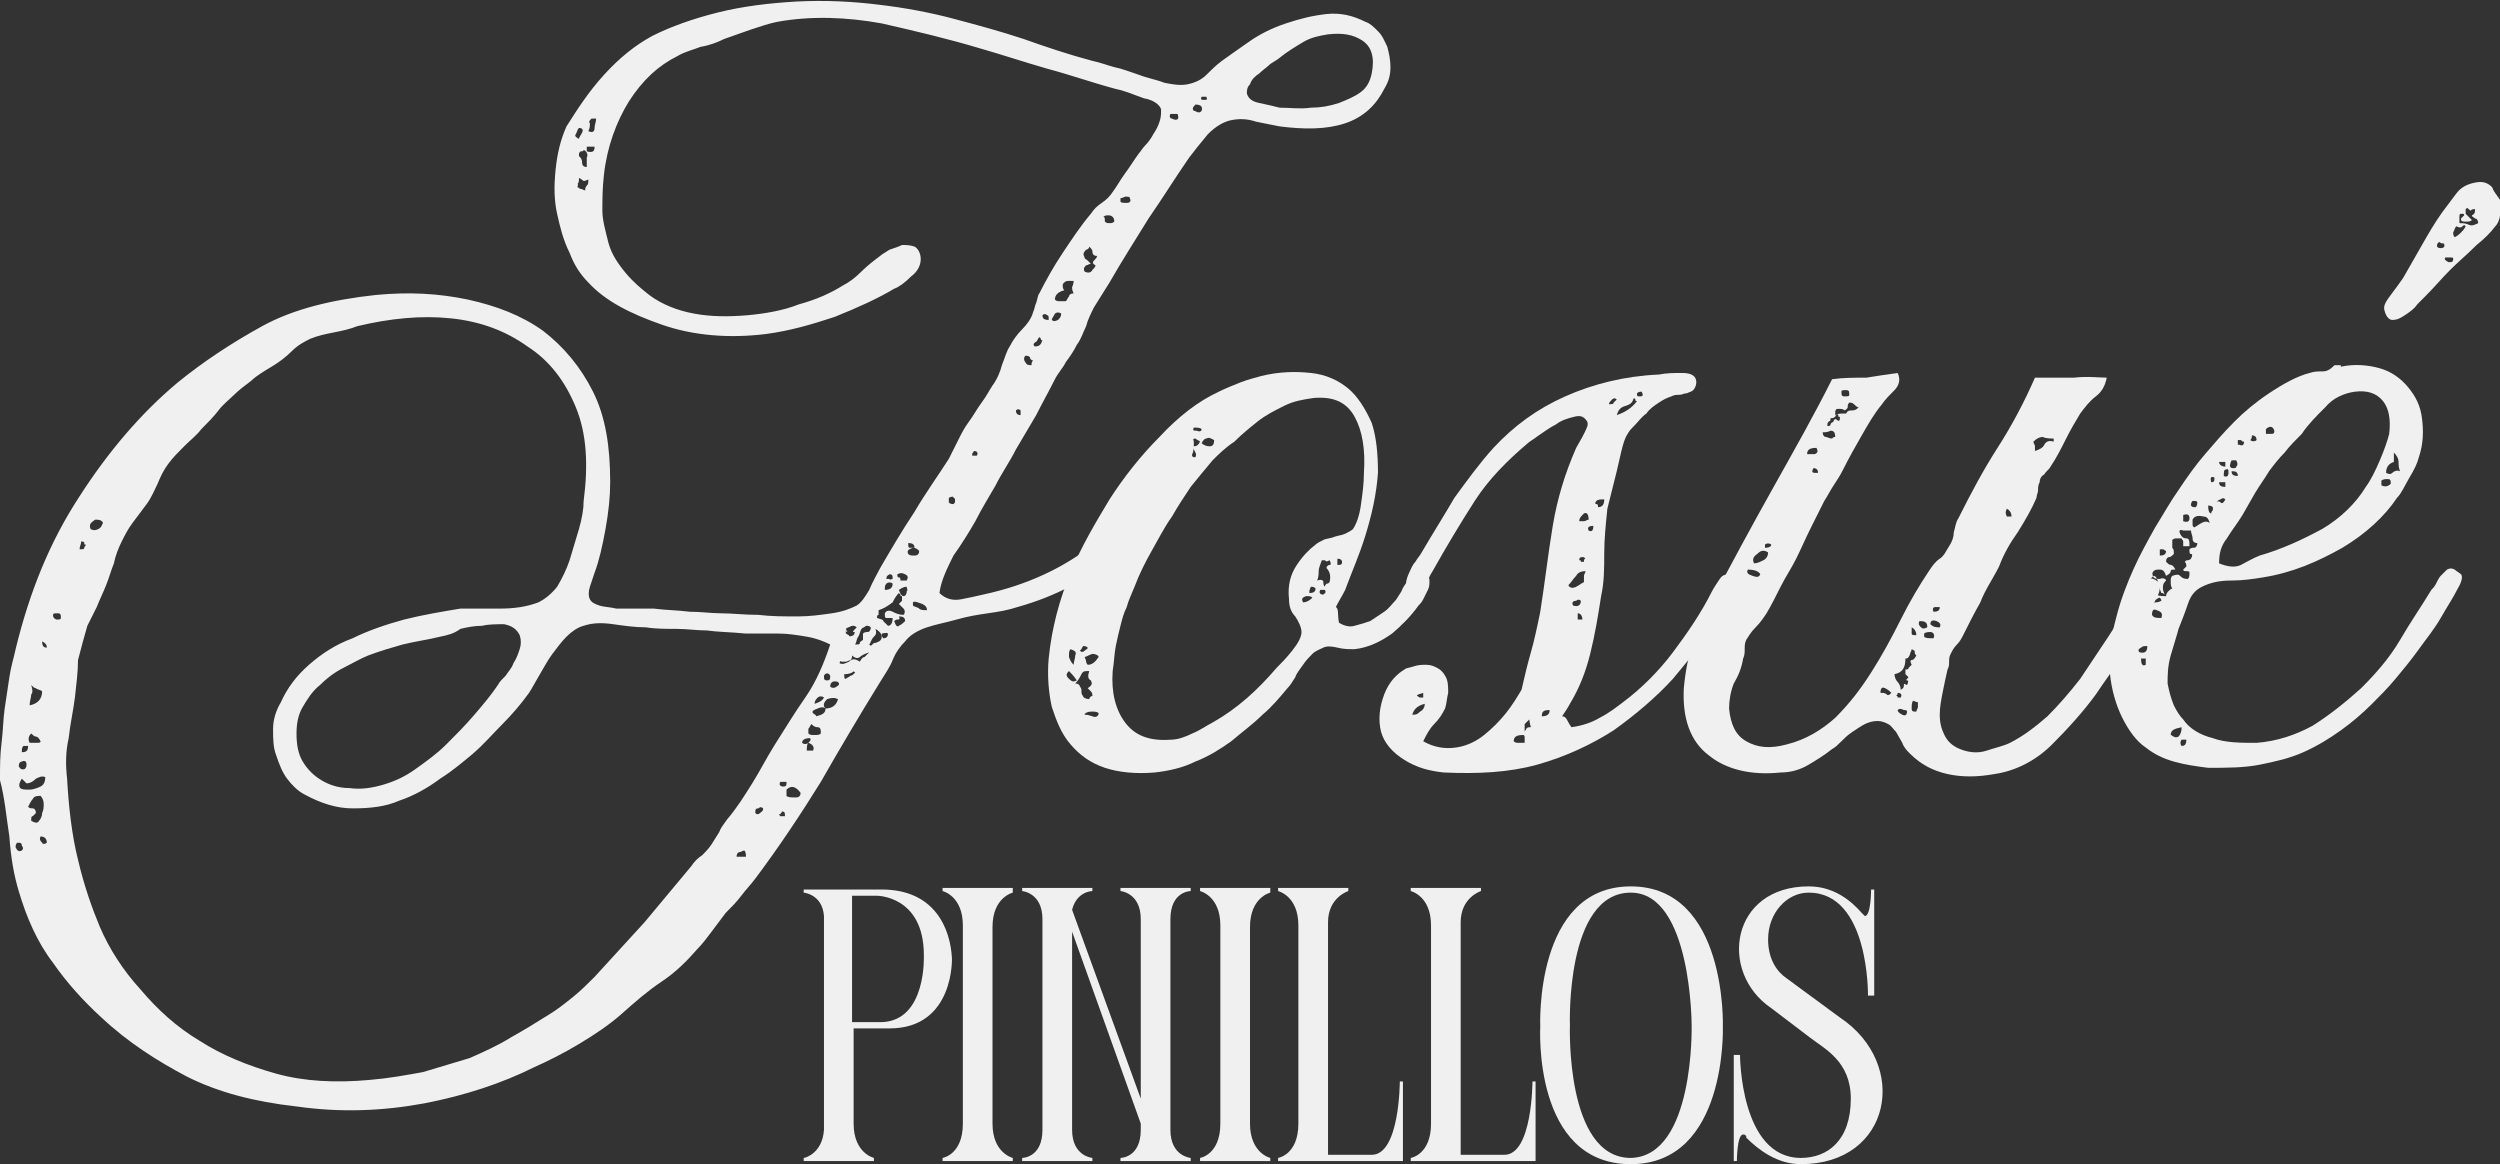
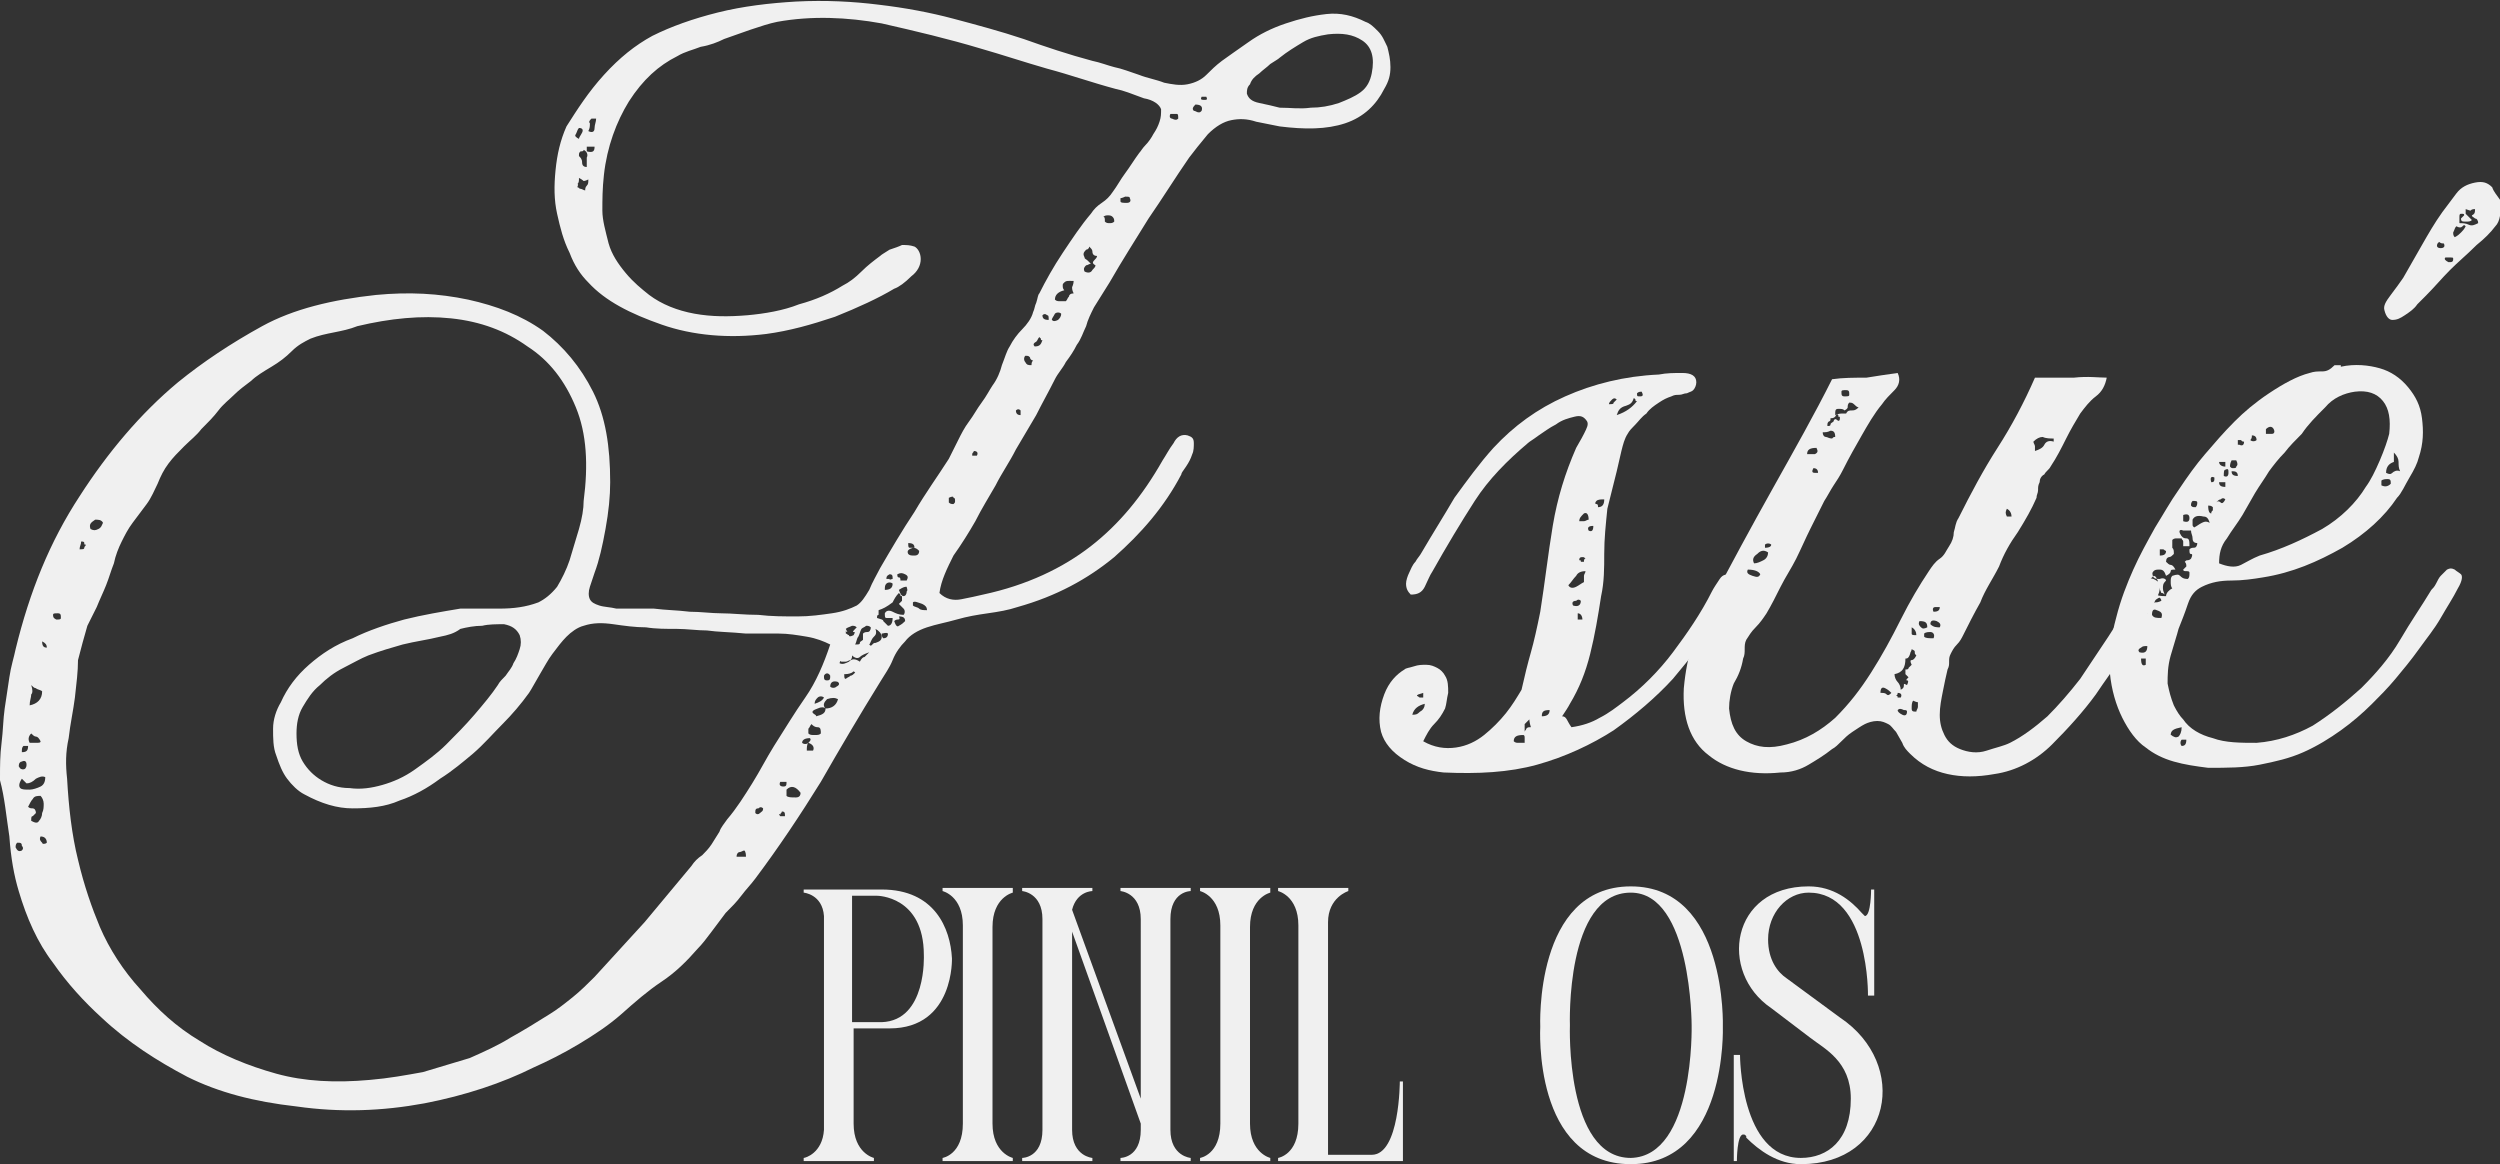
<svg xmlns="http://www.w3.org/2000/svg" version="1.1" id="Layer_1" x="0px" y="0px" viewBox="0 0 160.2 74.6" style="enable-background:new 0 0 160.2 74.6;" xml:space="preserve">
  <rect x="0" y="0" width="160.2" height="74.6" fill="#333333" stroke="none" />
  <style type="text/css">
	.st0{fill:#F0F0F0;}
</style>
  <g>
    <g>
      <g>
        <path class="st0" d="M60.2,38c0.4,0.4,0.9,0.5,1.4,0.4c0.5-0.1,1-0.2,1.4-0.3c2.8-0.6,5.1-1.7,6.9-3.1c1.8-1.4,3.3-3.2,4.6-5.5     c0.2-0.3,0.4-0.7,0.7-1.1c0.2-0.4,0.5-0.6,0.9-0.5c0.3,0.1,0.4,0.2,0.4,0.5c0,0.2,0,0.5-0.1,0.7c-0.1,0.3-0.2,0.5-0.4,0.8     s-0.3,0.4-0.3,0.5c-1.1,2.1-2.6,3.8-4.3,5.3c-1.7,1.4-3.7,2.5-6.2,3.2c-0.6,0.2-1.2,0.3-1.9,0.4c-0.7,0.1-1.3,0.2-2,0.4     s-1.3,0.3-1.9,0.5c-0.6,0.2-1.1,0.5-1.4,0.9c-0.3,0.3-0.6,0.7-0.8,1.2c-0.2,0.5-0.5,0.9-0.8,1.4c-1.3,2.1-2.6,4.3-3.8,6.4     c-1.3,2.1-2.7,4.2-4.2,6.2c-0.3,0.4-0.6,0.7-0.9,1.1c-0.3,0.4-0.6,0.7-1,1.1c-0.3,0.4-0.6,0.8-0.9,1.2c-0.3,0.4-0.6,0.8-0.9,1.1     c-0.7,0.8-1.4,1.5-2.3,2.1c-0.9,0.6-1.7,1.3-2.6,2.1c-0.8,0.7-1.7,1.3-2.7,1.9c-1,0.6-2,1.1-2.9,1.5c-2,1-4.4,1.8-7,2.3     c-2.7,0.5-5.4,0.6-8.2,0.2C16.3,70.6,14,70,12,69c-1.9-1-3.8-2.2-5.5-3.8c-1.1-1-2.2-2.2-3.1-3.5c-1-1.3-1.7-2.9-2.2-4.6     c-0.3-1-0.5-2.1-0.6-3.5C0.4,52.3,0.3,51.1,0,50v-0.2c0-0.7,0-1.4,0.1-2.2c0.1-0.8,0.1-1.5,0.2-2.2c0.1-0.7,0.2-1.3,0.3-2     c0.1-0.7,0.3-1.3,0.4-1.8c0.9-3.7,2.2-6.9,4.1-9.8c1.8-2.8,3.9-5.3,6.3-7.3c1.6-1.3,3.4-2.5,5.4-3.6s4.5-1.7,7.3-2     c2.1-0.2,4-0.1,5.9,0.3c1.8,0.4,3.4,1,4.8,2c1.3,1,2.4,2.3,3.2,3.9c0.8,1.6,1.1,3.5,1.1,5.8c0,0.9-0.1,1.9-0.3,3     c-0.2,1.1-0.4,2-0.7,2.8c-0.1,0.3-0.2,0.6-0.3,0.9c-0.1,0.3-0.1,0.6,0,0.8c0.1,0.2,0.3,0.3,0.6,0.4c0.3,0.1,0.7,0.1,1.1,0.2     c0.4,0,0.8,0,1.3,0c0.4,0,0.8,0,1.1,0c0.8,0.1,1.5,0.1,2.3,0.2c0.7,0,1.4,0.1,2,0.1c0.7,0,1.5,0.1,2.4,0.1     c0.8,0.1,1.7,0.1,2.5,0.1c0.8,0,1.5-0.1,2.2-0.2c0.7-0.1,1.2-0.3,1.6-0.5c0.3-0.2,0.5-0.5,0.8-1c0.2-0.5,0.5-1,0.7-1.4     c0.7-1.2,1.4-2.4,2.2-3.6c0.7-1.2,1.5-2.3,2.2-3.4c0.2-0.4,0.4-0.8,0.6-1.2c0.2-0.4,0.4-0.8,0.7-1.2c0.3-0.4,0.5-0.8,0.8-1.2     c0.3-0.4,0.5-0.8,0.7-1.1c0.3-0.4,0.5-0.9,0.6-1.3c0.2-0.5,0.3-0.9,0.5-1.2c0.2-0.4,0.5-0.8,0.8-1.1c0.3-0.3,0.6-0.7,0.7-1.1     c0.1-0.2,0.1-0.4,0.2-0.6c0.1-0.3,0.1-0.5,0.2-0.6c0.4-0.8,0.9-1.7,1.5-2.6c0.6-0.9,1.2-1.8,1.8-2.5c0.2-0.3,0.4-0.5,0.7-0.7     c0.3-0.2,0.5-0.4,0.7-0.7c0.3-0.4,0.5-0.8,0.8-1.2c0.3-0.4,0.6-0.9,0.9-1.3c0.1-0.1,0.2-0.3,0.4-0.5c0.2-0.2,0.4-0.5,0.5-0.7     c0.2-0.3,0.3-0.5,0.4-0.8c0.1-0.3,0.1-0.5,0.1-0.8c-0.1-0.3-0.5-0.6-1.1-0.7C72.5,6,72,5.8,71.5,5.7c-1.5-0.4-2.9-0.9-4.4-1.3     c-1.4-0.4-2.9-0.9-4.3-1.3c-2-0.6-4.1-1.1-6.3-1.6c-2.2-0.4-4.5-0.5-6.7-0.1c-0.5,0.1-1.1,0.3-1.7,0.5c-0.6,0.2-1.1,0.4-1.7,0.6     C46,2.7,45.5,2.9,44.9,3c-0.5,0.2-1,0.3-1.5,0.6c-1.2,0.6-2.2,1.5-3.1,2.9c-0.8,1.3-1.4,2.9-1.6,4.7c-0.1,0.9-0.1,1.6-0.1,2.3     c0,0.6,0.2,1.3,0.4,2.1c0.2,0.7,0.6,1.3,1.1,1.9c0.5,0.6,1,1,1.5,1.4c0.8,0.6,1.8,1,2.9,1.2c1.1,0.2,2.2,0.2,3.4,0.1     c1.1-0.1,2.3-0.3,3.3-0.7c1.1-0.3,2-0.7,2.8-1.2c0.4-0.2,0.8-0.5,1.2-0.9c0.4-0.4,0.8-0.7,1.2-1c0.1-0.1,0.3-0.2,0.6-0.4     c0.3-0.1,0.6-0.2,0.8-0.3c0.3,0,0.5,0,0.8,0.1c0.2,0.1,0.4,0.4,0.4,0.8c0,0.4-0.2,0.8-0.6,1.1c-0.4,0.4-0.8,0.7-1.1,0.8     c-1,0.6-2.3,1.2-3.8,1.8c-1.5,0.5-2.9,0.9-4.4,1.1c-2.4,0.3-4.7,0.1-6.7-0.6s-3.6-1.5-4.7-2.7c-0.5-0.5-0.9-1.1-1.2-1.9     c-0.4-0.8-0.6-1.6-0.8-2.5c-0.2-0.9-0.2-1.8-0.1-2.8c0.1-1,0.3-1.9,0.7-2.8C37,7,37.7,5.9,38.7,4.8c1-1.1,2-1.9,3.1-2.5     C43,1.7,44.4,1.2,46,0.8c1.6-0.4,3.3-0.6,5-0.7c1.9-0.1,3.7,0,5.3,0.2c1.7,0.2,3.3,0.5,4.8,0.9c1.5,0.4,3,0.8,4.5,1.3     C67,3,68.5,3.5,70,3.9c0.5,0.1,1,0.3,1.4,0.4c0.5,0.1,1,0.3,1.6,0.5c0.5,0.2,1.1,0.3,1.6,0.5c0.5,0.1,1,0.2,1.5,0.1     c0.5-0.1,0.9-0.3,1.2-0.6c0.3-0.3,0.6-0.6,1-0.9c0.4-0.3,1-0.7,1.7-1.2c0.7-0.5,1.5-0.9,2.4-1.2c0.9-0.3,1.7-0.5,2.6-0.6     c0.9-0.1,1.7,0.1,2.5,0.5C87.8,1.5,88,1.7,88.3,2c0.3,0.3,0.4,0.6,0.6,1c0.1,0.4,0.2,0.8,0.2,1.3c0,0.5-0.1,0.9-0.4,1.4     c-0.5,1-1.3,1.8-2.5,2.2C85,8.3,83.6,8.3,82,8.1c-0.5-0.1-1-0.2-1.5-0.3c-0.6-0.2-1.1-0.2-1.6-0.1c-0.5,0.1-1,0.4-1.5,0.9     c-0.5,0.6-0.9,1.1-1.2,1.5c-0.9,1.3-1.7,2.6-2.6,3.9c-0.8,1.3-1.7,2.7-2.5,4.1c-0.2,0.3-0.3,0.5-0.5,0.8     c-0.2,0.3-0.3,0.5-0.5,0.8c-0.2,0.4-0.4,0.8-0.5,1.2c-0.2,0.4-0.3,0.8-0.6,1.2c-0.2,0.4-0.4,0.7-0.7,1.1     c-0.2,0.4-0.5,0.7-0.7,1.1c-0.4,0.8-0.8,1.5-1.2,2.3c-0.4,0.7-0.9,1.5-1.3,2.2c-0.4,0.8-0.9,1.5-1.3,2.3     c-0.4,0.7-0.9,1.5-1.3,2.3c-0.4,0.7-0.9,1.5-1.4,2.2C60.7,36.4,60.3,37.2,60.2,38z M1.4,54.5c0.1-0.1,0.1-0.2,0-0.3     C1.4,54,1.3,54,1.1,54c-0.1,0.1-0.1,0.2-0.1,0.3C1.1,54.5,1.2,54.6,1.4,54.5z M1.5,49.3c0.1,0,0.2-0.1,0.2-0.3s-0.1-0.3-0.3-0.2     c-0.1,0-0.2,0.1-0.2,0.3C1.3,49.3,1.4,49.3,1.5,49.3z M1.7,50.2c-0.1-0.1-0.2-0.2-0.3-0.3c-0.2,0.3-0.2,0.5-0.1,0.6     c0.1,0.1,0.3,0.1,0.6,0.1c0.2,0,0.5-0.1,0.7-0.2c0.2-0.1,0.3-0.3,0.3-0.6c-0.2-0.1-0.4,0-0.6,0.1C2.1,50.1,1.9,50.2,1.7,50.2z      M1.4,48.2c0.3,0,0.4-0.1,0.4-0.4c-0.1,0-0.2,0-0.3,0C1.4,47.9,1.4,48,1.4,48.2z M1.9,47.6c0.1,0,0.2,0,0.4,0     c0.2,0,0.3,0,0.3-0.1c-0.1-0.2-0.2-0.3-0.3-0.3S2.1,47.1,2,47C1.8,47.2,1.8,47.4,1.9,47.6z M1.8,51.7c0.1,0.1,0.2,0.1,0.3,0.1     c0.1,0,0.2,0.1,0.2,0.3c-0.1,0.1-0.1,0.1-0.2,0.2C2,52.3,2,52.4,2,52.6c0.2,0.1,0.4,0.2,0.5,0c0.1-0.1,0.2-0.3,0.2-0.5     c0.1-0.2,0.1-0.4,0.1-0.6c0-0.2-0.1-0.4-0.2-0.5c-0.2,0-0.4,0-0.5,0.2C2,51.3,1.9,51.5,1.8,51.7z M1.9,45.2     c0.5-0.1,0.8-0.4,0.8-0.9c-0.1-0.1-0.3-0.1-0.4-0.2c-0.1,0-0.2-0.1-0.3-0.2c0.1,0.3,0.1,0.5,0,0.6C2,44.7,1.9,44.9,1.9,45.2z      M3,54c0-0.2-0.1-0.4-0.4-0.4c-0.1,0.2,0,0.3,0.1,0.4C2.7,54.1,2.9,54.1,3,54z M3,41.5c0-0.2-0.1-0.3-0.3-0.4     C2.7,41.4,2.8,41.5,3,41.5z M3.4,39.4c0,0.1,0,0.2,0.2,0.3c0.2,0,0.3,0,0.3-0.1c0-0.2,0-0.3-0.2-0.3C3.5,39.3,3.4,39.3,3.4,39.4z      M45.3,40.4c-0.6,0-1.3-0.1-1.9-0.1c-0.7,0-1.4,0-2-0.1c-0.7,0-1.4-0.1-2.1-0.2c-0.7-0.1-1.3-0.1-1.9,0.1     c-0.4,0.1-0.8,0.4-1.1,0.7c-0.3,0.3-0.6,0.7-0.9,1.1s-0.5,0.8-0.8,1.3s-0.5,0.9-0.7,1.2c-0.5,0.7-1.1,1.4-1.7,2     c-0.6,0.6-1.2,1.3-1.9,1.9c-0.6,0.5-1.3,1.1-2.1,1.6c-0.8,0.6-1.7,1.1-2.6,1.4c-0.9,0.4-1.9,0.5-3,0.5c-1,0-2-0.3-3.1-0.9     c-0.4-0.2-0.8-0.6-1.1-1c-0.3-0.4-0.5-0.9-0.7-1.5c-0.2-0.5-0.2-1.1-0.2-1.7c0-0.6,0.2-1.2,0.5-1.7c0.4-0.9,1-1.7,1.8-2.4     c0.8-0.7,1.7-1.3,2.8-1.7c1-0.5,2.2-0.9,3.3-1.2c1.2-0.3,2.4-0.5,3.6-0.7C30.3,39,31.1,39,32,39c0.9,0,1.7-0.1,2.5-0.4     c0.4-0.2,0.8-0.5,1.2-1c0.3-0.5,0.6-1.1,0.8-1.7c0.2-0.7,0.4-1.3,0.6-2s0.3-1.3,0.3-1.8c0.3-2.3,0.2-4.3-0.5-6     c-0.7-1.7-1.7-3-3.1-3.9c-1.4-1-3-1.6-4.9-1.8c-1.9-0.2-3.9,0-6,0.5c-0.5,0.2-1,0.3-1.5,0.4c-0.5,0.1-1,0.2-1.5,0.4     c-0.4,0.2-0.8,0.4-1.2,0.8c-0.4,0.4-0.8,0.7-1.3,1c-0.5,0.3-1,0.6-1.3,0.9c-0.4,0.3-0.8,0.6-1.1,0.9c-0.3,0.3-0.7,0.6-1,1     c-0.3,0.4-0.7,0.8-1.1,1.2c-0.3,0.4-0.7,0.7-1.1,1.1c-0.4,0.4-0.7,0.7-1,1.1c-0.3,0.4-0.5,0.8-0.7,1.3c-0.2,0.4-0.4,0.9-0.7,1.3     c-0.3,0.4-0.6,0.8-0.9,1.2c-0.3,0.4-0.5,0.8-0.7,1.2c-0.2,0.4-0.4,0.9-0.5,1.4c-0.2,0.5-0.3,0.9-0.5,1.4     c-0.2,0.5-0.4,0.9-0.6,1.4c-0.2,0.4-0.4,0.8-0.6,1.2c-0.2,0.7-0.4,1.4-0.6,2.2C5,43,4.9,43.8,4.8,44.7c-0.1,0.8-0.3,1.7-0.4,2.6     c-0.2,0.9-0.2,1.7-0.1,2.6c0.1,1.8,0.3,3.6,0.7,5.2c0.4,1.7,0.9,3.1,1.4,4.3C7,60.8,7.9,62.2,9,63.4c1.1,1.3,2.3,2.4,3.8,3.3     c1.4,0.9,3.1,1.6,4.9,2.1c1.8,0.5,3.8,0.6,6,0.4c1.2-0.1,2.3-0.3,3.4-0.5c1-0.3,2-0.6,3-0.9c0.9-0.4,1.8-0.8,2.6-1.3     c0.9-0.5,1.7-1,2.5-1.5c0.5-0.3,1-0.7,1.5-1.1c0.5-0.4,1-0.9,1.4-1.3c1.1-1.2,2.2-2.4,3.2-3.5c1-1.2,2-2.4,3-3.6     c0.2-0.3,0.4-0.5,0.7-0.7c0.2-0.2,0.4-0.4,0.6-0.7c0.2-0.3,0.3-0.5,0.5-0.8c0.1-0.3,0.3-0.5,0.5-0.8c0.6-0.7,1.1-1.5,1.6-2.3     c0.5-0.8,0.9-1.6,1.4-2.4c0.7-1.1,1.3-2.1,2-3.1c0.7-1,1.2-2.2,1.6-3.4c-0.4-0.2-0.9-0.4-1.5-0.5c-0.6-0.1-1.2-0.2-1.8-0.2     c-0.7,0-1.3,0-2.1,0C46.8,40.5,46,40.5,45.3,40.4z M5.1,35.2c0.2,0,0.3,0,0.3-0.1c0-0.1,0.1-0.1,0.1-0.2c-0.1,0-0.1,0-0.1-0.1     c0-0.1-0.1-0.1-0.2-0.1C5.2,34.9,5.1,35,5.1,35.2z M5.8,33.9C6,34,6.1,34,6.3,33.9c0.2-0.1,0.2-0.2,0.3-0.4     c-0.1-0.2-0.3-0.2-0.5-0.2C5.8,33.5,5.7,33.6,5.8,33.9z M28.2,40.8c-0.8,0.2-1.6,0.3-2.4,0.5c-0.7,0.2-1.4,0.4-2.2,0.7     c-0.5,0.2-1,0.5-1.6,0.8c-0.6,0.3-1.1,0.7-1.5,1.1c-0.5,0.4-0.8,0.9-1.1,1.4C19.1,45.8,19,46.4,19,47c0,0.7,0.1,1.3,0.4,1.8     c0.3,0.5,0.7,0.9,1.2,1.2c0.5,0.3,1.1,0.5,1.8,0.5c0.7,0.1,1.4,0,2.1-0.2s1.4-0.5,2.1-1c0.7-0.5,1.4-1,2-1.6     c0.6-0.6,1.2-1.2,1.8-1.9c0.6-0.7,1.1-1.3,1.5-1.9c0.1-0.2,0.3-0.4,0.5-0.6c0.2-0.3,0.4-0.5,0.5-0.8c0.2-0.3,0.3-0.6,0.4-0.9     c0.1-0.3,0.1-0.6,0-0.9c-0.2-0.4-0.5-0.6-1-0.7c-0.5,0-1,0-1.4,0.1c-0.5,0-1,0.1-1.4,0.2C29.1,40.6,28.7,40.7,28.2,40.8z      M37.1,8.9c0-0.1,0.1-0.2,0.2-0.4c0.1-0.2,0-0.3-0.2-0.3c-0.1,0.1-0.1,0.2-0.2,0.4C36.8,8.7,36.9,8.8,37.1,8.9z M37,12     c0.1,0,0.1,0.1,0.2,0.1c0.1,0,0.2,0.1,0.3,0.1c0-0.1,0-0.2,0.1-0.3c0.1-0.1,0.1-0.2,0.1-0.4c-0.2,0.1-0.3,0.1-0.3,0.1     c0,0-0.1-0.1-0.3-0.2c0,0.2,0,0.3-0.1,0.4C37.1,11.8,37,11.9,37,12z M37.1,10c0.1,0.1,0.2,0.2,0.2,0.4c0,0.2,0.1,0.3,0.3,0.3     c0-0.1,0-0.3,0-0.6c0.1-0.2,0-0.4-0.2-0.5c0,0.1-0.1,0.1-0.2,0.1C37.1,9.8,37.1,9.8,37.1,10z M37.6,9.4v0.3     c0.4,0.1,0.5,0,0.5-0.3C37.8,9.4,37.7,9.4,37.6,9.4z M37.7,8.4c0.2,0.1,0.4,0.1,0.4-0.2c0-0.2,0.1-0.4,0.1-0.6h-0.3     c-0.1,0.1-0.2,0.2-0.1,0.3C37.8,8.1,37.8,8.2,37.7,8.4z M47.2,54.9c0.2,0,0.4,0,0.6,0c0-0.1,0-0.3-0.1-0.4     c-0.1,0-0.2,0.1-0.3,0.1C47.3,54.6,47.2,54.7,47.2,54.9z M48.4,52.1c0.1,0.1,0.2,0.1,0.3,0c0.1-0.1,0.2-0.1,0.2-0.3     c-0.1-0.1-0.2-0.1-0.3,0C48.4,51.8,48.4,51.9,48.4,52.1z M50.4,50.1H50c-0.1,0.2,0,0.3,0.2,0.3C50.4,50.4,50.4,50.3,50.4,50.1z      M50,52.3h0.3c0-0.2,0-0.3-0.2-0.3c0,0.1-0.1,0.1-0.1,0.2C49.9,52.1,49.9,52.2,50,52.3z M50.4,50.6V51c0.1,0.1,0.3,0.1,0.6,0.1     c0.2,0,0.3-0.1,0.3-0.3C51,50.4,50.7,50.3,50.4,50.6z M51.9,47.3c-0.3,0-0.5,0.1-0.5,0.3c0.1,0.1,0.3,0.1,0.4,0     C51.9,47.5,52,47.4,51.9,47.3z M51.7,48.1h0.4c0.1-0.2,0-0.4-0.3-0.5C51.7,47.7,51.7,47.9,51.7,48.1z M51.8,47     c0.1,0.1,0.2,0.1,0.4,0.1c0.2,0,0.3,0,0.4-0.1c0-0.2,0-0.4-0.2-0.4c-0.2,0-0.3-0.1-0.4-0.2c-0.1,0.1-0.1,0.2-0.2,0.3     C51.8,46.7,51.8,46.8,51.8,47z M52.1,45.7c0.1,0.1,0.2,0.1,0.2,0.2c0.4-0.1,0.6-0.2,0.6-0.5c-0.1-0.1-0.3-0.1-0.5,0     C52.1,45.5,52,45.6,52.1,45.7z M52.2,45.1c0.3-0.1,0.5-0.2,0.6-0.4c-0.1-0.1-0.3-0.1-0.4,0C52.3,44.8,52.2,44.9,52.2,45.1z      M52.8,43.3c0,0.2,0,0.3,0.2,0.3c0.2,0,0.2-0.1,0.2-0.3C53.1,43.1,52.9,43.1,52.8,43.3z M52.9,45.4c0.4,0,0.7-0.2,0.8-0.6     c-0.2-0.1-0.4-0.1-0.7,0C52.8,45,52.7,45.2,52.9,45.4z M53.2,44c0.1,0.1,0.3,0.1,0.4,0c0.2-0.1,0.2-0.2,0.1-0.3     C53.4,43.6,53.2,43.7,53.2,44z M53.8,42.5c0.2,0.1,0.4,0,0.6-0.1c0.2-0.2,0.4-0.2,0.7,0c0.1-0.2,0.2-0.3,0.3-0.3     c0.1-0.1,0.2-0.2,0.3-0.3c-0.3,0.1-0.5,0.2-0.6,0.3s-0.3,0.1-0.5-0.1c0,0.1,0,0.2-0.1,0.3c-0.1,0-0.2,0.1-0.3,0.1     c-0.1,0-0.2,0-0.3,0C53.9,42.3,53.8,42.4,53.8,42.5z M54.1,43.2c0,0.2,0,0.3,0.1,0.3c0.1-0.1,0.2-0.1,0.3-0.2     c0.1,0,0.2-0.1,0.3-0.2c-0.1-0.1-0.1-0.1-0.2,0C54.4,43.2,54.2,43.2,54.1,43.2z M54.2,40.3l0.1,0.2c-0.1,0-0.1-0.1-0.1-0.1     c0,0,0,0.1,0,0.2c0.1,0,0.1,0.1,0.2,0.1c0,0.1,0.1,0.1,0.3,0c0.1-0.2,0.1-0.2,0-0.2c-0.1,0,0-0.1,0.2-0.3     c-0.1-0.1-0.2-0.1-0.3-0.1C54.4,40.2,54.3,40.2,54.2,40.3z M55.2,40.3c-0.1,0.2-0.1,0.3-0.2,0.5c-0.1,0.1-0.1,0.3-0.2,0.5     c0.2,0,0.3,0,0.3-0.1c0-0.1,0.1-0.1,0.2-0.2c0-0.2,0-0.2,0-0.2c0,0.1,0,0,0-0.2c0.1-0.1,0.2-0.1,0.3-0.1c0.1,0,0.2-0.1,0.2-0.3     c-0.1-0.1-0.2-0.1-0.3-0.1C55.4,40.2,55.3,40.2,55.2,40.3z M55.7,41.3c0.1,0.1,0.1,0.1,0.2,0c0.1-0.1,0.1-0.1,0.2-0.1     c0.3-0.1,0.4-0.2,0.4-0.4c0-0.2-0.2-0.4-0.4-0.5c0.1,0.3,0,0.4-0.1,0.5C55.8,41,55.8,41.2,55.7,41.3z M56.3,39.1     c0,0.2,0,0.3,0,0.3c-0.1,0-0.1,0.1-0.1,0.2c0.3,0.1,0.4,0.1,0.4,0.2c0,0,0.1,0.1,0.3,0.3c0.2,0,0.3-0.2,0.3-0.5     c-0.1,0-0.3,0-0.4,0c-0.1,0-0.1-0.1-0.1-0.3c0.1-0.2,0.3-0.2,0.5-0.1c0.2,0.1,0.4,0.2,0.7,0.2c0.1-0.1,0.1-0.3,0-0.4     c-0.1-0.1-0.2-0.2-0.3-0.3c0.1-0.1,0.1-0.1,0.2-0.2c0,0,0-0.1,0-0.3c-0.1,0-0.1,0-0.1-0.1c0,0-0.1-0.1-0.1-0.1     c-0.2,0.2-0.3,0.4-0.4,0.6C56.8,38.9,56.6,39,56.3,39.1z M56.5,40.6c0,0.1,0,0.2,0.1,0.3c0.2,0,0.3-0.1,0.3-0.3     C56.8,40.5,56.6,40.6,56.5,40.6z M56.7,37.8c0.3,0,0.5-0.1,0.5-0.4c-0.1-0.1-0.3-0.1-0.4,0C56.7,37.5,56.7,37.6,56.7,37.8z      M56.8,37.1c0.1,0,0.2,0,0.2,0c0,0.1,0.1,0,0.2,0c0-0.2,0-0.3-0.2-0.3C56.8,36.9,56.8,37,56.8,37.1z M57.3,39.8     c0.1,0.3,0.2,0.4,0.3,0.3c0.2-0.1,0.3-0.2,0.4-0.3c0-0.2-0.1-0.3-0.4-0.3c0.1,0.2,0,0.2-0.1,0.2C57.5,39.7,57.4,39.7,57.3,39.8z      M57.5,36.8c0,0.1,0,0.2,0.1,0.2s0.1,0.1,0.1,0.2h0.4c0.1-0.2,0.1-0.3-0.1-0.4C57.8,36.7,57.7,36.7,57.5,36.8z M57.6,37.8     c0.1,0.3,0.2,0.4,0.3,0.4c0.1,0,0.2-0.1,0.2-0.3c0.1-0.1,0-0.2,0-0.3C58,37.6,57.9,37.6,57.6,37.8z M58.2,35.5     c0.1,0.1,0.2,0.1,0.4,0.1c0.2,0,0.3-0.1,0.3-0.3c-0.1-0.1-0.2-0.2-0.4-0.2C58.2,35.2,58.1,35.3,58.2,35.5z M58.6,35.1     c0-0.2-0.1-0.3-0.4-0.3c0,0.2,0,0.3,0.1,0.3C58.4,35.1,58.5,35.1,58.6,35.1z M58.5,38.6v0.2c0.1,0.1,0.3,0.1,0.4,0.2     c0.1,0.1,0.3,0.1,0.5,0.1c0-0.2-0.1-0.3-0.3-0.4C58.8,38.6,58.6,38.5,58.5,38.6z M60.8,31.9v0.3c0.1,0.1,0.2,0.1,0.3,0.1     c0.1-0.1,0.1-0.1,0.1-0.2c0-0.1,0-0.2-0.1-0.2C61.1,31.8,61,31.8,60.8,31.9z M62.3,29.2h0.3c0.1-0.2,0-0.3-0.2-0.3     c0,0.1-0.1,0.1-0.1,0.2C62.3,29.1,62.3,29.2,62.3,29.2z M65.1,26.3c0,0.2,0.1,0.3,0.3,0.3v-0.3C65.3,26.2,65.2,26.2,65.1,26.3z      M66.1,23.4c0-0.1,0-0.2,0.1-0.3C66.1,23.1,66,23,66,22.9c-0.1-0.1-0.1-0.1-0.3-0.1c-0.1,0.1-0.1,0.3,0,0.4     C65.8,23.4,65.9,23.4,66.1,23.4z M66.3,22.2c0.3,0,0.4-0.1,0.5-0.4c-0.1,0-0.1,0-0.1-0.1c0,0-0.1-0.1-0.1-0.1     c-0.1,0.1-0.1,0.2-0.2,0.3C66.2,22,66.2,22.1,66.3,22.2z M66.8,20.2c0,0.2,0.1,0.3,0.4,0.3c0-0.2,0-0.3-0.1-0.3     C67,20.1,66.9,20.1,66.8,20.2z M67.4,20.5c0.1,0.1,0.2,0.1,0.4,0c0.1-0.1,0.2-0.2,0.2-0.4c-0.1-0.1-0.3-0.1-0.4,0     C67.5,20.3,67.4,20.4,67.4,20.5z M68.2,18.1c-0.1,0.1-0.1,0.1-0.1,0.2c0,0.1,0,0.2,0.1,0.3c-0.4,0.1-0.6,0.3-0.6,0.6     c0.1,0.1,0.2,0.1,0.3,0.1c0.1,0,0.3,0,0.4,0c0.1-0.1,0.1-0.2,0.2-0.3c0-0.1,0.1-0.2,0.3-0.2c-0.1-0.2-0.1-0.3-0.1-0.4     c0,0,0.1-0.2,0.1-0.4C68.8,18,68.7,18,68.5,18C68.4,18,68.3,18,68.2,18.1z M69.5,16.5c0,0.1,0.1,0.1,0.2,0.2     c0.1,0.1,0.1,0.1,0.2,0.2c-0.1,0-0.2,0.1-0.3,0.1c-0.1,0.1-0.2,0.2-0.1,0.4c0.2,0.1,0.4,0.1,0.5-0.1c0.1-0.1,0.2-0.2,0.2-0.3     c-0.2-0.1-0.2-0.2-0.1-0.3c0.1-0.1,0.2-0.2,0.2-0.3c-0.2,0-0.3-0.1-0.3-0.3c0-0.1-0.1-0.2-0.2-0.3c0,0.1-0.1,0.2-0.2,0.2     C69.4,16.2,69.4,16.3,69.5,16.5z M70.8,14.2c0.1,0.1,0.2,0.1,0.3,0.1c0.1,0,0.2,0,0.3-0.1c0-0.1,0-0.2-0.1-0.3     c-0.1-0.1-0.2-0.1-0.3-0.1c-0.1,0-0.2,0-0.3,0.1C70.8,13.9,70.8,14,70.8,14.2z M71.8,12.7v0.2C71.8,13,72,13,72.2,13     c0.2,0,0.3-0.1,0.2-0.3c0-0.1-0.1-0.1-0.3-0.1C71.9,12.7,71.8,12.7,71.8,12.7z M75.5,7.6c0-0.2,0-0.3-0.1-0.3c-0.1,0-0.2,0-0.4,0     c-0.1,0.2,0,0.3,0.1,0.3C75.3,7.7,75.4,7.7,75.5,7.6z M76.5,7.1c0.1,0,0.2,0.1,0.3,0.1c0.1,0,0.1,0,0.2-0.1     c0.1-0.3-0.1-0.4-0.4-0.4C76.4,6.9,76.4,7,76.5,7.1z M77.3,6.2H77c-0.1,0.2,0,0.2,0.2,0.2C77.3,6.4,77.4,6.4,77.3,6.2z M82,3.7     c-0.1,0.1-0.3,0.2-0.6,0.4c-0.2,0.2-0.5,0.4-0.7,0.6c-0.3,0.2-0.5,0.4-0.6,0.7c-0.2,0.2-0.2,0.4-0.2,0.6c0.1,0.3,0.3,0.5,0.8,0.6     c0.5,0.1,0.9,0.2,1.3,0.3C82.7,6.9,83.3,7,84,6.9c0.6,0,1.2-0.1,1.8-0.3c0.5-0.2,1-0.4,1.4-0.7c0.4-0.3,0.6-0.7,0.7-1.2     c0.2-1,0-1.7-0.6-2.1c-0.6-0.4-1.3-0.5-2.2-0.4c-0.6,0.1-1.1,0.2-1.6,0.5C83,3,82.5,3.3,82,3.7z" />
-         <path class="st0" d="M85.8,39.9c0.3,0.2,0.7,0.3,1,0.2c0.4-0.1,0.7-0.2,1-0.3c0.3-0.2,0.6-0.4,0.9-0.6c0.3-0.2,0.5-0.5,0.7-0.7     c0.1-0.1,0.2-0.3,0.4-0.6c0.1-0.3,0.3-0.5,0.4-0.7c0.2-0.2,0.3-0.4,0.5-0.5c0.2-0.1,0.4-0.1,0.6,0c0.2,0.1,0.3,0.3,0.3,0.5     c0,0.2,0,0.4-0.1,0.6c-0.1,0.2-0.2,0.4-0.3,0.6c-0.1,0.2-0.2,0.3-0.3,0.4c-0.5,0.7-1.1,1.3-1.7,1.8c-0.7,0.5-1.5,0.9-2.4,1     c-0.4,0-0.7,0-1.1-0.1c-0.4-0.1-0.7-0.1-0.9,0c-0.2,0.1-0.5,0.2-0.7,0.4c-0.2,0.2-0.4,0.4-0.6,0.7c-0.2,0.3-0.4,0.5-0.5,0.8     c-0.2,0.3-0.3,0.5-0.5,0.7c-0.5,0.6-1,1.2-1.6,1.7c-0.6,0.6-1.3,1.1-2,1.7c-0.7,0.5-1.5,1-2.3,1.3c-0.8,0.4-1.7,0.6-2.6,0.7     c-1.2,0.1-2.3,0-3.2-0.3c-0.9-0.3-1.6-0.8-2.2-1.5c-0.6-0.7-0.9-1.5-1.2-2.4c-0.2-0.9-0.3-2-0.2-3.1c0.2-2,0.7-3.8,1.4-5.5     c0.7-1.7,1.6-3.2,2.5-4.7c0.9-1.4,2-2.8,3.2-4c1.2-1.3,2.5-2.3,3.8-2.9c0.4-0.2,0.9-0.4,1.4-0.6c0.5-0.2,1-0.3,1.3-0.4     c1.2-0.3,2.3-0.3,3.2-0.2c1,0.1,1.8,0.5,2.4,1s1.1,1.3,1.5,2.2c0.3,0.9,0.4,2,0.4,3.2c-0.1,1.4-0.4,2.7-0.8,4     c-0.4,1.3-0.9,2.4-1.3,3.5c-0.2,0.4-0.4,0.7-0.6,1.1C85.8,39,85.7,39.4,85.8,39.9z M68.5,43c-0.2,0.2-0.2,0.3,0,0.5     c0.2,0.2,0.3,0.2,0.5,0.1C68.8,43.3,68.6,43.1,68.5,43z M68.8,42.6c0-0.2,0.1-0.4,0.1-0.6c0.1-0.2,0-0.3-0.3-0.4     c-0.1,0.1-0.1,0.2-0.1,0.5C68.6,42.4,68.7,42.5,68.8,42.6z M68.9,43.8c0.2,0,0.3,0.1,0.3,0.2c0.1,0.1,0.1,0.2,0.1,0.3     c0,0.1,0,0.2,0.1,0.3c0,0.1,0.2,0.2,0.4,0.2c0-0.1,0.1-0.2,0.2-0.2c0-0.1,0-0.2-0.1-0.3c-0.1-0.1-0.1-0.1-0.2-0.2     c0.3-0.2,0.3-0.3,0.2-0.5c-0.2-0.1-0.2-0.3-0.1-0.6c-0.3,0-0.4,0-0.5,0.2C69.2,43.4,69.1,43.6,68.9,43.8z M69.2,41.7     c0.1,0.1,0.2,0.1,0.3,0c0.1-0.1,0.2-0.1,0.2-0.2c-0.1-0.1-0.2-0.1-0.3-0.1C69.3,41.6,69.3,41.6,69.2,41.7z M69.5,42.1     c0.1,0.2,0.1,0.3,0.1,0.3c0,0,0,0.1,0.1,0.2c0.3,0,0.5-0.2,0.7-0.5c0-0.1-0.2-0.2-0.4-0.2C69.7,42,69.6,42.1,69.5,42.1z      M69.5,45.8c0.1,0,0.2,0,0.5,0.1c0.2,0.1,0.4,0,0.4-0.2c-0.1-0.1-0.2-0.1-0.5-0.1C69.7,45.6,69.5,45.7,69.5,45.8z M77.7,29.5     c-0.5,0.6-1,1.2-1.4,1.7c-0.4,0.6-0.8,1.2-1.2,1.9c-0.5,0.7-0.9,1.5-1.3,2.2c-0.4,0.7-0.8,1.5-1.1,2.3c-0.2,0.5-0.4,0.9-0.5,1.3     c-0.2,0.4-0.3,0.8-0.4,1.2c-0.1,0.4-0.2,0.8-0.3,1.3c-0.1,0.5-0.1,1-0.2,1.6c-0.1,1.4,0.2,2.5,0.8,3.3c0.6,0.8,1.5,1.2,2.9,1.1     c0.5,0,1-0.2,1.4-0.4c0.5-0.2,0.9-0.5,1.3-0.7c1.6-0.9,2.9-2.1,4.1-3.5c0.3-0.3,0.6-0.6,1-1.1c0.4-0.5,0.6-0.9,0.6-1.2     c0-0.3-0.2-0.7-0.4-1c-0.3-0.3-0.4-0.7-0.4-1.1c-0.1-0.9,0.1-1.6,0.5-2.2c0.4-0.6,0.8-1,1.2-1.3c0.1-0.1,0.3-0.2,0.5-0.3     c0.2-0.1,0.5-0.1,0.7-0.2c0.3-0.1,0.5-0.1,0.7-0.2c0.2-0.1,0.4-0.2,0.5-0.3c0.2-0.3,0.4-0.8,0.5-1.5c0.1-0.7,0.2-1.4,0.2-2.1     c0.1-1.5-0.1-2.7-0.6-3.6c-0.5-0.9-1.3-1.3-2.6-1.2c-0.7,0.1-1.3,0.2-1.9,0.5c-0.6,0.3-1.2,0.6-1.7,1c-0.5,0.4-1,0.8-1.5,1.3     C78.5,28.7,78.1,29.1,77.7,29.5z M72.2,33.6c0.2,0.1,0.3,0,0.3-0.3C72.3,33.3,72.2,33.4,72.2,33.6z M73.7,31.8h0.2     c0-0.1,0-0.2-0.2-0.3c0,0.1,0,0.1-0.1,0.2C73.7,31.7,73.7,31.8,73.7,31.8z M74.2,30.1v0.4c0.4,0,0.6-0.1,0.6-0.4     c-0.1,0-0.2,0-0.3,0C74.5,30.1,74.4,30.1,74.2,30.1z M74.5,31.4c0.1-0.1,0.2-0.2,0.3-0.3c0.1-0.1,0.2-0.2,0.2-0.4     c-0.2,0-0.4,0.1-0.6,0.3C74.2,31.2,74.2,31.3,74.5,31.4z M74.9,29.5c0.1,0.1,0.3,0.2,0.4,0.2c0.2,0,0.3,0,0.6,0.1     c0.1-0.1,0.1-0.2,0.1-0.4c0-0.2,0-0.3,0.2-0.4c0.1,0.1,0.1,0.1,0.2,0.2c0,0.1,0.1,0.1,0.2,0.1c0.1-0.2,0-0.3-0.1-0.5     c-0.1-0.2-0.3-0.3-0.5-0.3c-0.1,0.3-0.3,0.4-0.5,0.5C75.2,29.1,75,29.3,74.9,29.5z M76.3,28.2c0,0.3,0,0.4,0.2,0.4     c0.2,0,0.3-0.1,0.4-0.3c-0.1-0.1-0.2-0.1-0.3-0.2C76.5,28.1,76.4,28.2,76.3,28.2z M77,27.5c-0.1-0.1-0.3-0.1-0.5-0.1     c-0.1,0.2,0,0.2,0.2,0.2C76.9,27.7,77,27.6,77,27.5z M77,28.4c0.1,0.1,0.3,0.2,0.5,0.2c0.2,0,0.3-0.1,0.3-0.4     c-0.2-0.1-0.3-0.2-0.5-0.1C77.2,28.1,77.1,28.2,77,28.4z M83.5,38.6c0.2,0,0.4-0.1,0.6-0.3c-0.1-0.1-0.2-0.1-0.4-0.1     C83.4,38.3,83.4,38.4,83.5,38.6z M83.9,38c0.3,0,0.4-0.1,0.4-0.3c-0.1-0.1-0.2-0.1-0.3-0.1C83.9,37.8,83.9,37.9,83.9,38z      M84.4,37.2c0.3-0.1,0.4,0,0.4,0.1c0,0.1,0,0.2,0.1,0.3c0-0.1,0.1-0.2,0.1-0.2c0.1,0,0.1,0,0.2-0.1c0.1-0.4,0-0.7-0.2-0.9     c0-0.1,0.1-0.2,0.2-0.2c0.1,0,0.1-0.1,0-0.3C85,36,85,36,84.9,35.9c0,0-0.1,0-0.2,0c-0.1,0.3-0.2,0.5-0.2,0.7     C84.5,36.7,84.5,37,84.4,37.2z M84.9,37.8h-0.3c-0.1,0.2,0,0.3,0.2,0.3C84.9,38,85,38,84.9,37.8z M85.7,36.2c0.2,0,0.3,0,0.3-0.2     c0-0.1-0.1-0.2-0.3-0.2V36.2z" />
        <path class="st0" d="M100.7,46.6c0.7-0.1,1.3-0.3,1.8-0.6c0.6-0.3,1.1-0.7,1.5-1c1.2-0.9,2.3-2,3.2-3.2c0.9-1.2,1.8-2.5,2.5-3.9     c0.1-0.2,0.3-0.5,0.5-0.8c0.2-0.3,0.5-0.4,0.9-0.1c0.2,0.2,0.2,0.4,0.2,0.6c0,0.2-0.1,0.4-0.3,0.7c-0.1,0.2-0.3,0.5-0.5,0.7     c-0.2,0.2-0.3,0.4-0.4,0.6c-0.8,1.3-1.8,2.6-2.9,3.9c-1.1,1.2-2.4,2.3-3.8,3.3c-1.4,0.9-3.1,1.7-4.9,2.2s-3.8,0.6-6,0.5     c-0.9-0.1-1.7-0.3-2.5-0.8c-0.8-0.5-1.3-1.1-1.5-1.8c-0.2-0.8-0.1-1.6,0.2-2.4c0.3-0.8,0.8-1.3,1.3-1.6c0.1-0.1,0.3-0.1,0.6-0.2     c0.3-0.1,0.5-0.1,0.8-0.1c0.3,0,0.5,0.1,0.7,0.2c0.2,0.1,0.4,0.3,0.5,0.5c0.2,0.3,0.2,0.7,0.2,1.1c-0.1,0.4-0.1,0.7-0.2,1     c-0.2,0.4-0.4,0.7-0.7,1c-0.3,0.3-0.5,0.7-0.7,1.1c0.7,0.4,1.4,0.5,2.1,0.4c0.7-0.1,1.3-0.4,1.8-0.8c0.5-0.4,1-0.9,1.4-1.4     c0.4-0.5,0.7-1,1-1.5c0.2-0.9,0.4-1.7,0.6-2.4c0.2-0.7,0.4-1.6,0.6-2.6c0.3-1.9,0.5-3.7,0.8-5.5c0.3-1.8,0.8-3.4,1.5-5     c0.1-0.2,0.3-0.5,0.5-0.9c0.2-0.4,0.3-0.6,0.2-0.8c-0.2-0.3-0.4-0.4-0.8-0.3c-0.4,0.1-0.8,0.2-1.2,0.5c-0.4,0.2-0.8,0.5-1.1,0.7     c-0.4,0.3-0.6,0.4-0.7,0.5c-1.3,1.1-2.5,2.3-3.4,3.7c-0.9,1.4-1.8,2.9-2.7,4.5c-0.2,0.3-0.3,0.6-0.5,1c-0.2,0.4-0.5,0.5-0.9,0.5     c-0.2-0.2-0.3-0.4-0.3-0.7c0-0.2,0.1-0.5,0.2-0.7c0.1-0.2,0.2-0.5,0.4-0.7c0.1-0.2,0.3-0.4,0.4-0.6c0.7-1.2,1.4-2.3,2.1-3.5     c0.8-1.1,1.6-2.2,2.5-3.2c1.3-1.4,2.8-2.5,4.6-3.3s3.8-1.3,6-1.4c0.5-0.1,1-0.1,1.5-0.1c0.6,0,0.9,0.2,0.9,0.6     c0,0.2-0.1,0.4-0.2,0.5c-0.1,0.1-0.2,0.1-0.4,0.2c-0.2,0-0.3,0.1-0.5,0.1c-0.2,0-0.3,0-0.5,0.1c-0.3,0.1-0.5,0.2-0.8,0.4     c-0.3,0.2-0.6,0.4-0.8,0.7c-0.3,0.2-0.5,0.5-0.7,0.7c-0.2,0.2-0.4,0.4-0.5,0.6c-0.2,0.3-0.3,0.7-0.4,1.1     c-0.1,0.4-0.2,0.9-0.3,1.3c-0.1,0.4-0.2,0.8-0.3,1.2c-0.1,0.4-0.2,0.8-0.3,1.2c-0.1,1-0.2,1.9-0.2,2.9c0,0.9,0,1.8-0.2,2.7     c-0.2,1.3-0.4,2.5-0.7,3.7c-0.3,1.2-0.7,2.2-1.3,3.2c-0.1,0.2-0.3,0.5-0.5,0.8C100.4,45.9,100.4,46.2,100.7,46.6z M90.5,45.8     c0.2,0,0.3,0,0.5-0.2c0.2-0.1,0.3-0.3,0.3-0.5C90.9,45.2,90.6,45.4,90.5,45.8z M90.8,44.6c0.1,0,0.1,0.1,0.2,0.1c0,0,0.1,0,0.2,0     v-0.3C90.9,44.5,90.8,44.5,90.8,44.6z M97,47.5c0.1,0.1,0.2,0.1,0.3,0.1c0.1,0,0.3,0,0.4,0c0-0.1,0-0.2,0-0.3     c0-0.1,0-0.2-0.1-0.2C97.2,47.1,97,47.2,97,47.5z M97.7,46.4c0,0.3,0,0.4,0,0.5c0,0,0,0,0,0c0-0.1,0.1-0.1,0.1-0.2     c0.1-0.1,0.1-0.1,0.3-0.1C98,46.3,98,46.1,98,46.1C98,46.1,97.9,46.2,97.7,46.4z M98.8,45.9c0.3,0,0.5-0.1,0.5-0.4     C98.9,45.5,98.8,45.6,98.8,45.9z M100.5,37.5c0.1,0.2,0.3,0.2,0.5,0.1c0.2-0.1,0.3-0.2,0.5-0.3c0-0.2,0-0.3,0-0.4     c0-0.1,0.1-0.2,0.1-0.3c-0.3,0-0.5,0.1-0.6,0.3C100.8,37.1,100.7,37.3,100.5,37.5z M100.8,38.8c0.3,0.1,0.5,0,0.5-0.3     c-0.1-0.1-0.2-0.1-0.3,0C100.8,38.5,100.7,38.6,100.8,38.8z M101.1,39.7h0.3c0-0.2-0.1-0.4-0.3-0.4V39.7z M101.2,35.9     c0.1,0,0.1,0,0.1,0.1c0,0,0.1,0,0.2,0c0-0.1,0-0.2,0.1-0.2c-0.1-0.1-0.1-0.1-0.2-0.1C101.2,35.7,101.2,35.8,101.2,35.9z      M101.2,33.4c0.1,0,0.2,0,0.3,0c0.1,0,0.2-0.1,0.3-0.1c0-0.3-0.1-0.5-0.3-0.4C101.3,33.1,101.2,33.2,101.2,33.4z M101.8,34     c0.2,0.1,0.3,0,0.3-0.3C101.8,33.7,101.7,33.8,101.8,34z M102.3,32.1c-0.1,0.1-0.1,0.2,0,0.2c0.1,0,0.1,0.1,0.1,0.2     c0.3,0,0.4-0.2,0.4-0.5C102.6,32,102.4,32,102.3,32.1z M103.1,25.9c0.2,0,0.3,0,0.3-0.1c0.1-0.1,0.1-0.1,0.2-0.2     c-0.1-0.1-0.2-0.1-0.3,0C103.2,25.7,103.1,25.8,103.1,25.9z M103.6,26.6c0.6-0.2,1-0.5,1.3-0.9c-0.1,0-0.1,0-0.1-0.1     c0,0-0.1-0.1-0.1-0.1c-0.1,0.3-0.2,0.4-0.5,0.5C103.8,26.1,103.7,26.3,103.6,26.6z M104.9,25.2c0,0.2,0,0.2,0.2,0.2     c0.2,0,0.2-0.1,0.1-0.3C105.1,25.1,105,25.1,104.9,25.2z" />
        <path class="st0" d="M121.6,23.9c0.2,0.4,0.1,0.8-0.2,1.1c-0.3,0.3-0.6,0.6-0.8,0.9c-0.5,0.6-0.9,1.3-1.3,2     c-0.4,0.7-0.8,1.4-1.2,2.2c-0.2,0.4-0.4,0.7-0.6,1c-0.2,0.3-0.4,0.7-0.6,1c-0.3,0.6-0.6,1.2-0.9,1.8c-0.3,0.6-0.6,1.3-0.9,1.9     c-0.3,0.6-0.7,1.2-1,1.8c-0.3,0.6-0.6,1.2-0.9,1.7c-0.2,0.3-0.4,0.6-0.7,0.9s-0.4,0.5-0.6,0.8c-0.1,0.2-0.1,0.4-0.1,0.6     c0,0.2,0,0.4-0.1,0.6c-0.1,0.6-0.3,1.1-0.6,1.6c-0.2,0.5-0.3,1.1-0.3,1.6c0.1,1,0.4,1.7,1.1,2.1s1.5,0.5,2.6,0.2     c1.2-0.3,2.2-0.9,3.1-1.7c0.9-0.9,1.6-1.8,2.3-2.9c0.7-1.1,1.3-2.2,1.9-3.4c0.6-1.2,1.2-2.2,1.8-3.1c0.2-0.3,0.4-0.6,0.7-0.8     s0.4-0.5,0.6-0.8c0.2-0.3,0.3-0.6,0.3-0.9c0.1-0.3,0.1-0.6,0.3-0.9c0.8-1.6,1.6-3.1,2.5-4.5c0.9-1.4,1.7-2.9,2.4-4.5     c0.8,0,1.6,0,2.5,0c0.9-0.1,1.6,0,2.1,0c-0.1,0.5-0.3,0.9-0.7,1.2s-0.7,0.7-1,1.1c-0.3,0.5-0.6,1-0.9,1.6c-0.3,0.6-0.6,1.2-1,1.8     c-0.1,0.2-0.3,0.3-0.4,0.5c-0.2,0.1-0.3,0.3-0.3,0.5c-0.1,0.2-0.1,0.3-0.1,0.5c0,0.2-0.1,0.3-0.1,0.5c-0.3,0.7-0.7,1.4-1.2,2.2     c-0.5,0.7-0.9,1.4-1.2,2.2c-0.4,0.8-0.9,1.5-1.2,2.3c-0.4,0.7-0.8,1.5-1.1,2.1c-0.1,0.2-0.2,0.4-0.4,0.6     c-0.2,0.2-0.3,0.4-0.4,0.6c-0.1,0.2-0.1,0.3-0.1,0.5c0,0.2,0,0.3-0.1,0.5c-0.1,0.4-0.2,0.9-0.3,1.4s-0.2,1-0.2,1.5     c0,0.5,0.1,0.9,0.3,1.3c0.2,0.4,0.5,0.7,1,0.9c0.5,0.2,1.1,0.3,1.7,0.1c0.6-0.2,1.1-0.3,1.5-0.5c0.8-0.4,1.6-1,2.4-1.7     c0.7-0.7,1.4-1.5,2.1-2.4c0.6-0.9,1.2-1.8,1.8-2.7c0.6-0.9,1.1-1.8,1.5-2.6c0.1-0.2,0.3-0.5,0.6-0.8c0.2-0.3,0.5-0.4,0.8-0.3     c0.2,0.1,0.4,0.2,0.4,0.4c0,0.2,0,0.4-0.1,0.6c-0.1,0.2-0.2,0.4-0.3,0.6c-0.1,0.2-0.2,0.4-0.3,0.5c-0.5,0.9-1.1,1.8-1.6,2.7     c-0.6,0.9-1.2,1.7-1.8,2.6c-0.8,1.1-1.8,2.2-2.8,3.2c-1,1-2.3,1.7-3.7,1.9c-1.1,0.2-2.1,0.2-3,0c-0.9-0.2-1.7-0.6-2.4-1.3     c-0.2-0.2-0.4-0.4-0.5-0.7c-0.1-0.2-0.3-0.5-0.4-0.7c-0.2-0.2-0.3-0.4-0.5-0.5c-0.2-0.1-0.4-0.2-0.7-0.2c-0.3,0-0.6,0.1-0.8,0.2     s-0.5,0.3-0.8,0.5s-0.5,0.4-0.7,0.6c-0.2,0.2-0.4,0.4-0.6,0.5c-0.5,0.4-1,0.7-1.5,1c-0.5,0.3-1.1,0.5-1.8,0.5     c-1.9,0.2-3.5-0.2-4.6-1.1c-1.2-0.9-1.7-2.4-1.6-4.3c0.1-1.1,0.3-2.1,0.6-3c0.4-0.9,0.8-1.8,1.2-2.6c1.2-2.3,2.5-4.7,3.9-7.2     c1.4-2.5,2.7-4.8,3.8-7c0.7-0.1,1.4-0.1,2.2-0.1C120.2,24.1,120.9,24,121.6,23.9z M112.8,36.8c-0.1-0.2-0.4-0.3-0.8-0.3     c-0.1,0.2,0,0.3,0.3,0.4C112.6,37,112.7,37,112.8,36.8z M112.4,36.1c0.2,0,0.4-0.1,0.6-0.2c0.2-0.1,0.3-0.3,0.3-0.5     c-0.3-0.2-0.5-0.1-0.7,0.1C112.3,35.7,112.3,35.9,112.4,36.1z M113.1,34.9v0.2c0.3,0,0.4-0.1,0.4-0.2     C113.4,34.8,113.2,34.8,113.1,34.9z M115.8,29.1c0.2,0,0.3,0,0.5,0c0.2-0.1,0.2-0.2,0.1-0.4C116,28.7,115.8,28.8,115.8,29.1z      M116.5,30.3c0-0.2-0.1-0.3-0.3-0.3c-0.1,0.2-0.1,0.3,0.1,0.3C116.3,30.3,116.4,30.3,116.5,30.3z M116.8,27.7     c0,0.2,0.1,0.3,0.2,0.3c0.1,0,0.2,0.1,0.4,0.1c0.1-0.1,0.1-0.1,0.2-0.1c0-0.3-0.1-0.4-0.3-0.4C117.1,27.7,117,27.7,116.8,27.7z      M117.1,27.3c0.1,0,0.2,0,0.2-0.1c0-0.1,0.1-0.1,0.2-0.2c0-0.1,0.1-0.2,0.2-0.1c0.1,0.1,0.2,0.1,0.2-0.1c0-0.1,0-0.1-0.1-0.1     c0,0,0,0,0-0.1c-0.1-0.1-0.1-0.1-0.2,0.1c-0.1,0.1-0.2,0.1-0.3,0.1c0,0.1,0,0.2-0.1,0.2C117.1,27.1,117.1,27.1,117.1,27.3z      M118.2,26.3c-0.1-0.1-0.2-0.1-0.4-0.1c-0.2,0-0.2,0.1-0.2,0.4c0.2-0.1,0.4-0.1,0.4-0.1c0,0,0.1,0,0.3,0c0.1-0.2,0.2-0.2,0.4-0.2     c0.2,0,0.3-0.1,0.4-0.2c-0.1,0-0.2-0.1-0.3-0.2c-0.1-0.1-0.2-0.1-0.3-0.1c-0.1,0.1-0.1,0.2-0.1,0.3     C118.4,26.1,118.4,26.2,118.2,26.3z M118,25.1c0,0.2,0,0.3,0.2,0.3c0.2,0,0.3,0,0.3-0.1c0-0.2,0-0.3-0.2-0.3     C118.1,25,118,25,118,25.1z M120.5,44.4c0.2,0,0.3,0,0.4,0.1c0.1,0.1,0.2,0,0.3-0.1c-0.1-0.1-0.2-0.2-0.4-0.3     C120.6,44,120.5,44.1,120.5,44.4z M122.1,42.2c0,0.6-0.2,0.9-0.7,1c0,0.2,0.1,0.4,0.2,0.5c0.1,0.1,0.2,0.3,0.2,0.5     c0.2-0.1,0.2-0.2,0.2-0.3c0-0.1,0-0.1,0.2,0c0.1-0.2,0.1-0.3,0-0.3s0-0.1,0.1-0.2c-0.1-0.1-0.2-0.2-0.2-0.2c0-0.1,0-0.1,0-0.3     c0.1,0,0.2,0,0.2-0.1c0.1-0.1,0.1-0.1,0.2-0.2c-0.1-0.2-0.1-0.3,0-0.3c0.1,0,0.2-0.1,0.3-0.3c-0.1-0.1-0.1-0.1-0.1-0.2     c0-0.1,0-0.1-0.2-0.2c0,0.1-0.1,0.2-0.1,0.3C122.3,42.2,122.2,42.2,122.1,42.2z M121.6,44.7h0.2c0.1-0.2,0-0.3-0.2-0.3     c0,0.1,0,0.1-0.1,0.2C121.6,44.6,121.6,44.6,121.6,44.7z M121.6,45.5c0,0.1,0.1,0.2,0.3,0.3c0.2,0.1,0.3,0,0.3-0.2     c0-0.1-0.1-0.1-0.2-0.1C121.8,45.4,121.7,45.4,121.6,45.5z M122.8,40.7c0-0.2-0.1-0.4-0.3-0.5c0,0.1,0,0.3,0,0.4     C122.5,40.7,122.6,40.7,122.8,40.7z M122.8,45.6c0-0.1,0.1-0.2,0.1-0.3c0-0.1,0-0.2,0-0.3c0,0-0.1,0-0.3-0.1     c-0.1,0.1-0.1,0.3-0.1,0.5C122.5,45.6,122.6,45.6,122.8,45.6z M123.5,40.2c0-0.3-0.1-0.4-0.5-0.4c-0.1,0.2,0,0.3,0.1,0.4     S123.3,40.3,123.5,40.2z M123.3,40.6v0.2c0.1,0.1,0.3,0.1,0.6,0.1c0.1-0.2,0-0.4-0.2-0.4C123.6,40.5,123.4,40.5,123.3,40.6z      M123.7,40c0.2,0.2,0.4,0.2,0.6,0.2c0.1-0.2,0-0.3-0.2-0.4C123.8,39.7,123.7,39.8,123.7,40z M123.9,39.2c0.3,0,0.4-0.1,0.4-0.3     c-0.1,0-0.2,0-0.3,0C123.9,38.9,123.8,39,123.9,39.2z M128.6,33.1h0.3c0-0.2-0.1-0.4-0.3-0.5C128.5,32.8,128.5,32.9,128.6,33.1z      M130.3,28.3c0,0.1,0.1,0.2,0.1,0.3c0,0.1,0,0.1,0,0.3c0.3-0.1,0.5-0.2,0.6-0.4c0.1-0.2,0.3-0.3,0.6-0.2v-0.2     c-0.2,0-0.5,0-0.7-0.1C130.7,28,130.5,28.1,130.3,28.3z" />
-         <path class="st0" d="M150,23.5c0.9-0.2,1.8-0.1,2.5,0.1c0.7,0.2,1.3,0.6,1.8,1.2s0.8,1.2,0.9,2c0.1,0.8,0.1,1.6-0.2,2.5     c-0.1,0.4-0.3,0.8-0.6,1.3c-0.3,0.5-0.5,1-0.8,1.3c-0.8,1.2-2,2.3-3.5,3.2c-1.6,0.9-3.2,1.6-5.1,1.9c-0.6,0.1-1.3,0.2-2,0.2     c-0.7,0-1.3,0.1-1.9,0.4c-0.4,0.2-0.7,0.5-0.9,1.1c-0.2,0.6-0.4,1.1-0.6,1.6c-0.1,0.4-0.3,1-0.5,1.7c-0.2,0.7-0.2,1.3-0.2,1.8     c0.1,0.5,0.2,0.9,0.4,1.4c0.2,0.4,0.4,0.7,0.6,0.9c0.4,0.6,1.1,1,1.9,1.2c0.8,0.3,1.8,0.3,2.8,0.3c1.3-0.1,2.5-0.5,3.6-1.1     c1.1-0.7,2.1-1.5,3.1-2.4c0.9-0.9,1.8-1.9,2.5-3.1s1.4-2.2,2-3.2c0.1-0.1,0.2-0.2,0.3-0.4c0.1-0.2,0.2-0.4,0.3-0.5     s0.3-0.3,0.4-0.4c0.2-0.1,0.3-0.1,0.5,0c0.1,0.1,0.3,0.2,0.4,0.3c0.1,0.1,0.1,0.4-0.2,0.9c-0.3,0.6-0.7,1.2-1.1,1.9     c-0.4,0.7-0.9,1.3-1.4,2c-0.5,0.7-1,1.3-1.5,1.9c-0.5,0.6-1,1.1-1.5,1.6c-0.6,0.6-1.3,1.2-2,1.7c-0.7,0.5-1.5,1-2.4,1.4     c-0.9,0.4-1.8,0.6-2.8,0.8s-2.1,0.2-3.3,0.2c-0.8-0.1-1.5-0.2-2.2-0.4s-1.3-0.5-1.8-0.9c-0.6-0.4-1.1-1.1-1.5-1.9     c-0.4-0.8-0.7-1.8-0.8-2.9c-0.1-1.2,0.1-2.4,0.4-3.5c0.3-1.2,0.7-2.2,1.1-3.1c0.4-0.9,0.9-1.8,1.4-2.7c0.5-0.8,1-1.7,1.5-2.4     c0.6-0.9,1.1-1.6,1.7-2.3s1.2-1.4,1.9-2.1c0.6-0.6,1.3-1.2,2.2-1.8c0.9-0.6,1.8-1.1,2.6-1.3c0.3-0.1,0.5-0.1,0.8-0.1     c0.3,0,0.5-0.1,0.8-0.4H150z M137.1,41.8c0.4,0.1,0.5-0.1,0.5-0.4c-0.2,0-0.3,0-0.4,0.1C137,41.6,137,41.7,137.1,41.8z      M137.3,39.3c0.3,0.1,0.4,0,0.3-0.3c-0.1-0.1-0.2-0.1-0.3,0C137.2,39,137.2,39.2,137.3,39.3z M137.5,42.6v-0.4h-0.3     C137.2,42.6,137.3,42.7,137.5,42.6z M138.2,37.4c0.1-0.1,0.1-0.2,0-0.3c0-0.1-0.1-0.2-0.2-0.2c-0.2,0.2-0.4,0.4-0.4,0.6     c0.2,0.2,0.3,0.3,0.5,0.5c0.1,0.2,0.4,0.2,0.7,0.2c0-0.2,0.2-0.4,0.4-0.5c-0.1-0.1-0.1-0.3-0.1-0.4c0-0.2,0-0.3,0.1-0.4     c0.3-0.1,0.4-0.1,0.5,0c0.1,0.1,0.2,0.2,0.5,0.2c0.1-0.1,0.1-0.2,0.1-0.4c0-0.1-0.1-0.1-0.2-0.1c-0.1,0-0.2,0-0.2-0.1     c0.1-0.1,0.2-0.2,0.2-0.2c0-0.1,0-0.2-0.1-0.3c0.1-0.1,0.1-0.1,0.2-0.1c0.1,0,0.2-0.1,0.2-0.1c0.1-0.2,0.1-0.3,0-0.3     c-0.1,0-0.1-0.1-0.1-0.3c0.1-0.1,0.2-0.1,0.3-0.1c0.1,0,0.2-0.1,0.2-0.3c-0.2,0-0.3-0.1-0.3-0.3s-0.1-0.3-0.1-0.5     c-0.1,0-0.3,0-0.5,0c-0.2-0.1-0.3,0-0.2,0.2c0.1,0.2,0.2,0.3,0.4,0.3c0.2,0,0.2,0.2,0.2,0.5h-0.4c0-0.1,0-0.2,0-0.3     c0-0.1-0.1-0.1-0.1-0.2c-0.1,0-0.2,0-0.3,0c-0.1,0-0.2,0-0.3,0.1c0,0.2,0,0.4,0,0.5c0.1,0.1,0.1,0.2,0.1,0.4     c-0.1,0.1-0.2,0.2-0.3,0.2c-0.1,0-0.2,0.1-0.2,0.3c0.1,0.1,0.2,0.2,0.3,0.2c0.1,0,0.2,0.1,0.3,0.3c-0.2,0-0.3,0-0.3,0.1     c0,0.1-0.1,0.2-0.3,0.3c-0.1-0.3-0.2-0.4-0.4-0.4c-0.2,0-0.3,0-0.4,0.1c-0.1,0.1-0.1,0.2,0,0.4c0.1,0.1,0.2,0.1,0.4,0.1     c0.2-0.1,0.4,0,0.4,0.1c-0.2,0.2-0.2,0.3-0.2,0.5c0,0.2,0.1,0.3,0.1,0.4c-0.1-0.1-0.1-0.1-0.2-0.1     C138.3,37.5,138.3,37.5,138.2,37.4z M137.6,38.4c0,0.2,0,0.3,0.1,0.4c0.2-0.1,0.3-0.2,0.4-0.2c0.1,0,0.2,0,0.4-0.1     c0-0.1-0.1-0.2-0.1-0.2s-0.1,0-0.2,0.1c-0.1,0-0.1,0.1-0.2,0.1C137.8,38.5,137.7,38.5,137.6,38.4z M137.9,39.4     c0.1,0.2,0.3,0.2,0.6,0.2c0.1-0.3,0-0.4-0.3-0.5C138,39,137.9,39.1,137.9,39.4z M138.4,35.6c0.3,0,0.4-0.1,0.4-0.3     c-0.1,0-0.1-0.1-0.2-0.1c0,0-0.1,0-0.2,0C138.4,35.3,138.4,35.4,138.4,35.6z M139.1,47.1c0.1,0,0.1,0.1,0.2,0.1     c0,0,0.1,0.1,0.3,0c0.1-0.1,0.2-0.3,0.2-0.6C139.3,46.7,139.1,46.8,139.1,47.1z M139.8,47.8c0.2,0,0.3-0.1,0.3-0.4h-0.3     C139.7,47.5,139.7,47.7,139.8,47.8z M139.9,33.4c0.3,0.1,0.4,0,0.4-0.2c0-0.2-0.1-0.3-0.4-0.2V33.4z M140.7,32.5     c0.1-0.1,0.1-0.2,0.1-0.3c0-0.1-0.1-0.1-0.3-0.1c-0.1,0.1-0.1,0.2-0.1,0.3C140.5,32.5,140.5,32.5,140.7,32.5z M140.5,33.3     c0,0.1,0,0.2,0,0.3c0,0.1,0,0.1,0.1,0.2c0.2-0.1,0.3-0.2,0.5-0.3c0.2-0.1,0.3-0.1,0.5,0c-0.1-0.3-0.2-0.4-0.4-0.4     C140.8,33,140.6,33.1,140.5,33.3z M141.7,32.9c0-0.1,0-0.1,0.1-0.2c0,0,0-0.1,0-0.2c-0.1-0.1-0.2-0.1-0.3-0.1     C141.5,32.8,141.6,32.9,141.7,32.9z M141.7,30.9c0.2,0,0.2-0.1,0.2-0.3C141.7,30.5,141.6,30.6,141.7,30.9z M144.8,35.6     c1.4-0.4,2.7-1,4-1.7c1.2-0.7,2.2-1.7,2.8-2.7c0.3-0.4,0.6-1,0.9-1.7s0.5-1.3,0.6-1.7c0.1-0.9,0-1.6-0.4-2.1     c-0.4-0.5-1-0.7-1.8-0.6c-0.7,0.1-1.4,0.4-1.9,1c-0.6,0.6-1.1,1.1-1.5,1.7c-0.4,0.4-0.8,0.8-1.1,1.2c-0.4,0.4-0.7,0.8-1,1.2     c-0.3,0.5-0.6,0.9-0.9,1.4c-0.3,0.5-0.5,0.9-0.8,1.4c-0.3,0.5-0.7,1-1,1.5c-0.4,0.5-0.5,1-0.5,1.6c0.5,0.2,1,0.3,1.4,0.1     S144.3,35.8,144.8,35.6z M142,32.2c0.1-0.1,0.2-0.1,0.3,0c0.1,0.1,0.2,0,0.3-0.2c-0.1-0.1-0.2-0.1-0.3,0     C142.2,32,142.1,32.1,142,32.2z M142.6,29.9v-0.3h-0.4C142.2,29.8,142.4,29.9,142.6,29.9z M142.2,30.9c0,0.2,0.1,0.3,0.4,0.3     v-0.3C142.4,30.9,142.3,30.9,142.2,30.9z M142.5,30.5c0.2,0.1,0.3,0,0.3-0.2c0-0.2,0-0.3-0.2-0.2     C142.5,30.1,142.5,30.3,142.5,30.5z M143.3,29.5h-0.3c-0.1,0.2-0.1,0.3-0.1,0.4c0.1,0.1,0.1,0.1,0.2,0.1c0.1,0,0.2,0,0.2-0.1     C143.4,29.8,143.4,29.7,143.3,29.5z M143,30.2c0,0.2,0.1,0.3,0.4,0.3c0-0.2-0.1-0.3-0.3-0.3C143.1,30.2,143,30.2,143,30.2z      M143.5,28.5c0.2,0.1,0.3,0,0.3-0.2c-0.1,0-0.1,0-0.2-0.1c0,0-0.1,0-0.2,0V28.5z M144.2,28.2c0.1,0.1,0.3,0.1,0.4,0     c0-0.2-0.1-0.3-0.3-0.3C144.3,28,144.3,28.1,144.2,28.2z M145.2,27.5v0.3c0.1,0,0.3,0,0.4,0s0.2-0.1,0.1-0.3     C145.6,27.3,145.4,27.3,145.2,27.5z M152.6,30.8v0.3c0.2,0.1,0.4,0.1,0.6-0.1c0-0.2,0-0.3-0.2-0.3     C152.9,30.7,152.7,30.7,152.6,30.8z M160.2,12.8c0.1,0.8,0,1.4-0.3,1.7c-0.3,0.4-0.7,0.8-1.2,1.2c-0.6,0.6-1.2,1.1-1.7,1.6     c-0.5,0.5-1,1.1-1.6,1.7c-0.1,0.1-0.3,0.3-0.5,0.5c-0.2,0.3-0.5,0.5-0.8,0.7c-0.3,0.2-0.5,0.3-0.8,0.3c-0.2,0-0.4-0.2-0.5-0.6     c-0.1-0.3,0.1-0.6,0.4-1c0.3-0.4,0.6-0.8,0.8-1.1c0.4-0.7,0.8-1.4,1.2-2.1s0.8-1.4,1.3-2.1c0.3-0.4,0.6-0.8,0.9-1.2     c0.3-0.4,0.7-0.6,1.2-0.7c0.5-0.1,0.8,0,1.1,0.3C159.8,12.3,160,12.5,160.2,12.8z M153.4,29.6c-0.3,0.1-0.5,0.3-0.5,0.7     c0.2,0.1,0.3,0.1,0.4,0c0.1-0.1,0.3-0.2,0.5-0.1c-0.1-0.2-0.1-0.4-0.1-0.6c0-0.2-0.1-0.4-0.3-0.6V29.6z M156.2,15.6     c-0.1,0.2,0,0.3,0.2,0.3s0.3-0.1,0.2-0.3c-0.1,0-0.2,0-0.3-0.1C156.3,15.5,156.2,15.6,156.2,15.6z M157.2,16.6     c0-0.1,0-0.1-0.2-0.1c-0.1,0-0.2,0-0.3,0c-0.1,0.1,0,0.2,0.2,0.3C157.1,16.8,157.2,16.8,157.2,16.6z M157.4,14.5     c-0.1,0.1-0.1,0.2-0.2,0.4c0,0.1,0,0.2,0.1,0.3c0.2-0.1,0.3-0.2,0.4-0.3c0.1-0.1,0.2-0.2,0.3-0.4c-0.1-0.1-0.1-0.1-0.2,0     C157.7,14.6,157.6,14.6,157.4,14.5z M158,13.4v0.3c0.1,0.1,0.1,0.1,0.2,0.2c0.1,0.1,0.1,0.1,0.2,0.2c-0.1,0.1-0.2,0.1-0.4,0.1     c-0.2,0-0.3,0-0.3-0.2c0.1-0.1,0.1-0.1,0.2-0.2c0-0.1,0-0.1-0.2-0.1c-0.1,0-0.1,0.1-0.1,0.2c0,0.1,0,0.3,0,0.4     c0.2,0,0.4,0,0.6,0.1c0.2,0.1,0.4,0,0.6-0.1c0-0.2-0.1-0.3-0.2-0.3c-0.1-0.1-0.2-0.1-0.2-0.2c0.2-0.1,0.2-0.2,0.2-0.4     c-0.1,0-0.2,0-0.3,0.1C158.1,13.3,158.1,13.3,158,13.4z" />
+         <path class="st0" d="M150,23.5c0.9-0.2,1.8-0.1,2.5,0.1c0.7,0.2,1.3,0.6,1.8,1.2s0.8,1.2,0.9,2c0.1,0.8,0.1,1.6-0.2,2.5     c-0.1,0.4-0.3,0.8-0.6,1.3c-0.3,0.5-0.5,1-0.8,1.3c-0.8,1.2-2,2.3-3.5,3.2c-1.6,0.9-3.2,1.6-5.1,1.9c-0.6,0.1-1.3,0.2-2,0.2     c-0.7,0-1.3,0.1-1.9,0.4c-0.4,0.2-0.7,0.5-0.9,1.1c-0.2,0.6-0.4,1.1-0.6,1.6c-0.1,0.4-0.3,1-0.5,1.7c-0.2,0.7-0.2,1.3-0.2,1.8     c0.1,0.5,0.2,0.9,0.4,1.4c0.2,0.4,0.4,0.7,0.6,0.9c0.4,0.6,1.1,1,1.9,1.2c0.8,0.3,1.8,0.3,2.8,0.3c1.3-0.1,2.5-0.5,3.6-1.1     c1.1-0.7,2.1-1.5,3.1-2.4c0.9-0.9,1.8-1.9,2.5-3.1s1.4-2.2,2-3.2c0.1-0.1,0.2-0.2,0.3-0.4c0.1-0.2,0.2-0.4,0.3-0.5     s0.3-0.3,0.4-0.4c0.2-0.1,0.3-0.1,0.5,0c0.1,0.1,0.3,0.2,0.4,0.3c0.1,0.1,0.1,0.4-0.2,0.9c-0.3,0.6-0.7,1.2-1.1,1.9     c-0.4,0.7-0.9,1.3-1.4,2c-0.5,0.7-1,1.3-1.5,1.9c-0.5,0.6-1,1.1-1.5,1.6c-0.6,0.6-1.3,1.2-2,1.7c-0.7,0.5-1.5,1-2.4,1.4     c-0.9,0.4-1.8,0.6-2.8,0.8s-2.1,0.2-3.3,0.2c-0.8-0.1-1.5-0.2-2.2-0.4s-1.3-0.5-1.8-0.9c-0.6-0.4-1.1-1.1-1.5-1.9     c-0.4-0.8-0.7-1.8-0.8-2.9c-0.1-1.2,0.1-2.4,0.4-3.5c0.3-1.2,0.7-2.2,1.1-3.1c0.4-0.9,0.9-1.8,1.4-2.7c0.5-0.8,1-1.7,1.5-2.4     c0.6-0.9,1.1-1.6,1.7-2.3s1.2-1.4,1.9-2.1c0.6-0.6,1.3-1.2,2.2-1.8c0.9-0.6,1.8-1.1,2.6-1.3c0.3-0.1,0.5-0.1,0.8-0.1     c0.3,0,0.5-0.1,0.8-0.4H150z M137.1,41.8c0.4,0.1,0.5-0.1,0.5-0.4c-0.2,0-0.3,0-0.4,0.1C137,41.6,137,41.7,137.1,41.8z      M137.3,39.3c0.3,0.1,0.4,0,0.3-0.3c-0.1-0.1-0.2-0.1-0.3,0C137.2,39,137.2,39.2,137.3,39.3z M137.5,42.6v-0.4h-0.3     C137.2,42.6,137.3,42.7,137.5,42.6z M138.2,37.4c0.1-0.1,0.1-0.2,0-0.3c0-0.1-0.1-0.2-0.2-0.2c-0.2,0.2-0.4,0.4-0.4,0.6     c0.2,0.2,0.3,0.3,0.5,0.5c0.1,0.2,0.4,0.2,0.7,0.2c0-0.2,0.2-0.4,0.4-0.5c-0.1-0.1-0.1-0.3-0.1-0.4c0-0.2,0-0.3,0.1-0.4     c0.3-0.1,0.4-0.1,0.5,0c0.1,0.1,0.2,0.2,0.5,0.2c0.1-0.1,0.1-0.2,0.1-0.4c0-0.1-0.1-0.1-0.2-0.1c-0.1,0-0.2,0-0.2-0.1     c0.1-0.1,0.2-0.2,0.2-0.2c0-0.1,0-0.2-0.1-0.3c0.1-0.1,0.1-0.1,0.2-0.1c0.1,0,0.2-0.1,0.2-0.1c0.1-0.2,0.1-0.3,0-0.3     c-0.1,0-0.1-0.1-0.1-0.3c0.1-0.1,0.2-0.1,0.3-0.1c0.1,0,0.2-0.1,0.2-0.3c-0.2,0-0.3-0.1-0.3-0.3s-0.1-0.3-0.1-0.5     c-0.1,0-0.3,0-0.5,0c-0.2-0.1-0.3,0-0.2,0.2c0.1,0.2,0.2,0.3,0.4,0.3c0.2,0,0.2,0.2,0.2,0.5h-0.4c0-0.1,0-0.2,0-0.3     c0-0.1-0.1-0.1-0.1-0.2c-0.1,0-0.2,0-0.3,0c-0.1,0-0.2,0-0.3,0.1c0,0.2,0,0.4,0,0.5c0.1,0.1,0.1,0.2,0.1,0.4     c-0.1,0.1-0.2,0.2-0.3,0.2c-0.1,0-0.2,0.1-0.2,0.3c0.1,0.1,0.2,0.2,0.3,0.2c0.1,0,0.2,0.1,0.3,0.3c-0.2,0-0.3,0-0.3,0.1     c0,0.1-0.1,0.2-0.3,0.3c-0.1-0.3-0.2-0.4-0.4-0.4c-0.2,0-0.3,0-0.4,0.1c-0.1,0.1-0.1,0.2,0,0.4c0.1,0.1,0.2,0.1,0.4,0.1     c0.2-0.1,0.4,0,0.4,0.1c-0.2,0.2-0.2,0.3-0.2,0.5c0,0.2,0.1,0.3,0.1,0.4c-0.1-0.1-0.1-0.1-0.2-0.1     C138.3,37.5,138.3,37.5,138.2,37.4z M137.6,38.4c0,0.2,0,0.3,0.1,0.4c0.2-0.1,0.3-0.2,0.4-0.2c0.1,0,0.2,0,0.4-0.1     c0-0.1-0.1-0.2-0.1-0.2s-0.1,0-0.2,0.1c-0.1,0-0.1,0.1-0.2,0.1C137.8,38.5,137.7,38.5,137.6,38.4z M137.9,39.4     c0.1,0.2,0.3,0.2,0.6,0.2c0.1-0.3,0-0.4-0.3-0.5C138,39,137.9,39.1,137.9,39.4z M138.4,35.6c0.3,0,0.4-0.1,0.4-0.3     c-0.1,0-0.1-0.1-0.2-0.1c0,0-0.1,0-0.2,0C138.4,35.3,138.4,35.4,138.4,35.6z M139.1,47.1c0.1,0,0.1,0.1,0.2,0.1     c0,0,0.1,0.1,0.3,0c0.1-0.1,0.2-0.3,0.2-0.6C139.3,46.7,139.1,46.8,139.1,47.1z M139.8,47.8c0.2,0,0.3-0.1,0.3-0.4h-0.3     C139.7,47.5,139.7,47.7,139.8,47.8z M139.9,33.4c0.3,0.1,0.4,0,0.4-0.2c0-0.2-0.1-0.3-0.4-0.2V33.4z M140.7,32.5     c0.1-0.1,0.1-0.2,0.1-0.3c0-0.1-0.1-0.1-0.3-0.1c-0.1,0.1-0.1,0.2-0.1,0.3C140.5,32.5,140.5,32.5,140.7,32.5z M140.5,33.3     c0,0.1,0,0.2,0,0.3c0,0.1,0,0.1,0.1,0.2c0.2-0.1,0.3-0.2,0.5-0.3c0.2-0.1,0.3-0.1,0.5,0c-0.1-0.3-0.2-0.4-0.4-0.4     C140.8,33,140.6,33.1,140.5,33.3z M141.7,32.9c0-0.1,0-0.1,0.1-0.2c0,0,0-0.1,0-0.2c-0.1-0.1-0.2-0.1-0.3-0.1     C141.5,32.8,141.6,32.9,141.7,32.9z M141.7,30.9c0.2,0,0.2-0.1,0.2-0.3C141.7,30.5,141.6,30.6,141.7,30.9z M144.8,35.6     c1.4-0.4,2.7-1,4-1.7c1.2-0.7,2.2-1.7,2.8-2.7c0.3-0.4,0.6-1,0.9-1.7s0.5-1.3,0.6-1.7c0.1-0.9,0-1.6-0.4-2.1     c-0.4-0.5-1-0.7-1.8-0.6c-0.7,0.1-1.4,0.4-1.9,1c-0.6,0.6-1.1,1.1-1.5,1.7c-0.4,0.4-0.8,0.8-1.1,1.2c-0.4,0.4-0.7,0.8-1,1.2     c-0.3,0.5-0.6,0.9-0.9,1.4c-0.3,0.5-0.5,0.9-0.8,1.4c-0.3,0.5-0.7,1-1,1.5c-0.4,0.5-0.5,1-0.5,1.6c0.5,0.2,1,0.3,1.4,0.1     S144.3,35.8,144.8,35.6z M142,32.2c0.1-0.1,0.2-0.1,0.3,0c0.1,0.1,0.2,0,0.3-0.2c-0.1-0.1-0.2-0.1-0.3,0     C142.2,32,142.1,32.1,142,32.2z M142.6,29.9v-0.3h-0.4C142.2,29.8,142.4,29.9,142.6,29.9z M142.2,30.9c0,0.2,0.1,0.3,0.4,0.3     v-0.3C142.4,30.9,142.3,30.9,142.2,30.9z M142.5,30.5c0.2,0.1,0.3,0,0.3-0.2c0-0.2,0-0.3-0.2-0.2     C142.5,30.1,142.5,30.3,142.5,30.5z M143.3,29.5h-0.3c-0.1,0.2-0.1,0.3-0.1,0.4c0.1,0.1,0.1,0.1,0.2,0.1c0.1,0,0.2,0,0.2-0.1     C143.4,29.8,143.4,29.7,143.3,29.5z M143,30.2c0,0.2,0.1,0.3,0.4,0.3c0-0.2-0.1-0.3-0.3-0.3C143.1,30.2,143,30.2,143,30.2z      M143.5,28.5c0.2,0.1,0.3,0,0.3-0.2c-0.1,0-0.1,0-0.2-0.1c0,0-0.1,0-0.2,0V28.5z M144.2,28.2c0.1,0.1,0.3,0.1,0.4,0     c0-0.2-0.1-0.3-0.3-0.3C144.3,28,144.3,28.1,144.2,28.2z M145.2,27.5v0.3c0.1,0,0.3,0,0.4,0s0.2-0.1,0.1-0.3     C145.6,27.3,145.4,27.3,145.2,27.5z M152.6,30.8v0.3c0.2,0.1,0.4,0.1,0.6-0.1c0-0.2,0-0.3-0.2-0.3     C152.9,30.7,152.7,30.7,152.6,30.8z M160.2,12.8c0.1,0.8,0,1.4-0.3,1.7c-0.3,0.4-0.7,0.8-1.2,1.2c-0.6,0.6-1.2,1.1-1.7,1.6     c-0.5,0.5-1,1.1-1.6,1.7c-0.1,0.1-0.3,0.3-0.5,0.5c-0.2,0.3-0.5,0.5-0.8,0.7c-0.3,0.2-0.5,0.3-0.8,0.3c-0.2,0-0.4-0.2-0.5-0.6     c-0.1-0.3,0.1-0.6,0.4-1c0.3-0.4,0.6-0.8,0.8-1.1c0.4-0.7,0.8-1.4,1.2-2.1s0.8-1.4,1.3-2.1c0.3-0.4,0.6-0.8,0.9-1.2     c0.3-0.4,0.7-0.6,1.2-0.7c0.5-0.1,0.8,0,1.1,0.3C159.8,12.3,160,12.5,160.2,12.8z M153.4,29.6c-0.3,0.1-0.5,0.3-0.5,0.7     c0.2,0.1,0.3,0.1,0.4,0c0.1-0.1,0.3-0.2,0.5-0.1c-0.1-0.2-0.1-0.4-0.1-0.6c0-0.2-0.1-0.4-0.3-0.6V29.6z M156.2,15.6     c-0.1,0.2,0,0.3,0.2,0.3s0.3-0.1,0.2-0.3c-0.1,0-0.2,0-0.3-0.1C156.3,15.5,156.2,15.6,156.2,15.6z M157.2,16.6     c0-0.1,0-0.1-0.2-0.1c-0.1,0-0.2,0-0.3,0c-0.1,0.1,0,0.2,0.2,0.3C157.1,16.8,157.2,16.8,157.2,16.6z M157.4,14.5     c-0.1,0.1-0.1,0.2-0.2,0.4c0,0.1,0,0.2,0.1,0.3c0.2-0.1,0.3-0.2,0.4-0.3c0.1-0.1,0.2-0.2,0.3-0.4c-0.1-0.1-0.1-0.1-0.2,0     C157.7,14.6,157.6,14.6,157.4,14.5z M158,13.4v0.3c0.1,0.1,0.1,0.1,0.2,0.2c0.1,0.1,0.1,0.1,0.2,0.2c-0.1,0.1-0.2,0.1-0.4,0.1     c-0.2,0-0.3,0-0.3-0.2c0.1-0.1,0.1-0.1,0.2-0.2c0-0.1,0-0.1-0.2-0.1c-0.1,0-0.1,0.1-0.1,0.2c0,0.1,0,0.3,0,0.4     c0.2,0,0.4,0,0.6,0.1c0.2,0.1,0.4,0,0.6-0.1c0-0.2-0.1-0.3-0.2-0.3c-0.1-0.1-0.2-0.1-0.2-0.2c0.2-0.1,0.2-0.2,0.2-0.4     c-0.1,0-0.2,0-0.3,0.1z" />
      </g>
    </g>
    <g>
      <g>
        <path class="st0" d="M57,65.9h-2.3V72c0,1.9,1.3,2.2,1.3,2.2v0.2h-4.5v-0.2c0.1,0,1.2-0.3,1.3-1.8V58.7c-0.1-1.4-1.3-1.5-1.3-1.5     v-0.2h5c3.4,0,4.4,2.5,4.5,4.4C61,61.3,61.2,65.9,57,65.9z M59.2,61.2L59.2,61.2c0-3.8-3-3.8-3-3.8h-1.6v8.1h1.9     C59.4,65.4,59.2,61.2,59.2,61.2z" />
        <path class="st0" d="M64.9,57.2c0,0-1.3,0.3-1.3,2.2V72c0,1.9,1.3,2.2,1.3,2.2v0.2h-4.5v-0.2c0,0,1.3-0.2,1.3-2.2V59.3     c0-1.9-1.3-2.2-1.3-2.2v-0.2h4.5V57.2z" />
        <path class="st0" d="M75,72.4c0,1.7,1.3,1.8,1.3,1.8v0.2h-4.5v-0.2c0,0,1.3,0,1.3-1.8V72l-4.4-12.3v12.7c0,1.7,1.3,1.8,1.3,1.8     v0.2h-4.5v-0.2c0,0,1.3,0,1.3-1.8V58.9c0-1.7-1.3-1.8-1.3-1.8v-0.2H70v0.2c0,0-1,0-1.3,1.2l4.4,12.1V58.9c0-1.7-1.3-1.8-1.3-1.8     v-0.2h4.5v0.2c0,0-1.3,0-1.3,1.8V72.4z" />
        <path class="st0" d="M81.4,57.2c0,0-1.3,0.3-1.3,2.2V72c0,1.9,1.3,2.2,1.3,2.2v0.2h-4.5v-0.2c0,0,1.3-0.2,1.3-2.2V59.3     c0-1.9-1.3-2.2-1.3-2.2v-0.2h4.5V57.2z" />
        <path class="st0" d="M89.9,69.2v5.2h-8v-0.2c0,0,1.3-0.2,1.3-2.2V59.3c0-1.9-1.3-2.2-1.3-2.2v-0.2h4.5v0.2c0,0-1.3,0.4-1.3,2V74     h2.8c1.8,0,1.8-4.7,1.8-4.7H89.9z" />
-         <path class="st0" d="M98.4,69.2v5.2h-8v-0.2c0,0,1.3-0.2,1.3-2.2V59.3c0-1.9-1.3-2.2-1.3-2.2v-0.2h4.5v0.2c0,0-1.3,0.4-1.3,2V74     h2.8c1.8,0,1.8-4.7,1.8-4.7H98.4z" />
        <path class="st0" d="M104.5,74.6c-6.3,0-5.8-8.8-5.8-8.8s-0.4-9,5.8-9c6.2,0,5.9,9,5.9,9S110.7,74.6,104.5,74.6z M108.4,65.7     c0,0,0-8.5-3.9-8.5c-4.2,0-3.9,8.5-3.9,8.5s-0.3,8.5,3.9,8.5C108.6,74.1,108.4,65.7,108.4,65.7z" />
        <path class="st0" d="M117.9,65.2c4.5,3,3.3,9.4-2.5,9.4c-1.5,0-2.7-0.9-3.5-1.7c0,0,0,0,0-0.1c-0.1-0.1-0.1-0.1-0.2-0.1     c-0.4,0-0.4,1.7-0.4,1.7h-0.2l0-6.8h0.4c0,0,0,6.6,3.9,6.6c1.7,0,3.2-1.1,3.2-3.8c0-2.4-1.7-3.2-2.6-3.9l-2.5-1.9     c-3.4-2.3-2.6-7.8,2.4-7.8c1.6,0,2.7,0.9,3.4,1.7c0.1,0.1,0.2,0.2,0.2,0.2c0.4,0,0.4-1.7,0.4-1.7h0.2v6.8h-0.4     c0,0,0.1-6.6-3.8-6.6c-1.4,0-2.6,1.3-2.6,3c0,1.3,0.6,2.1,1.2,2.5L117.9,65.2z" />
      </g>
    </g>
  </g>
</svg>